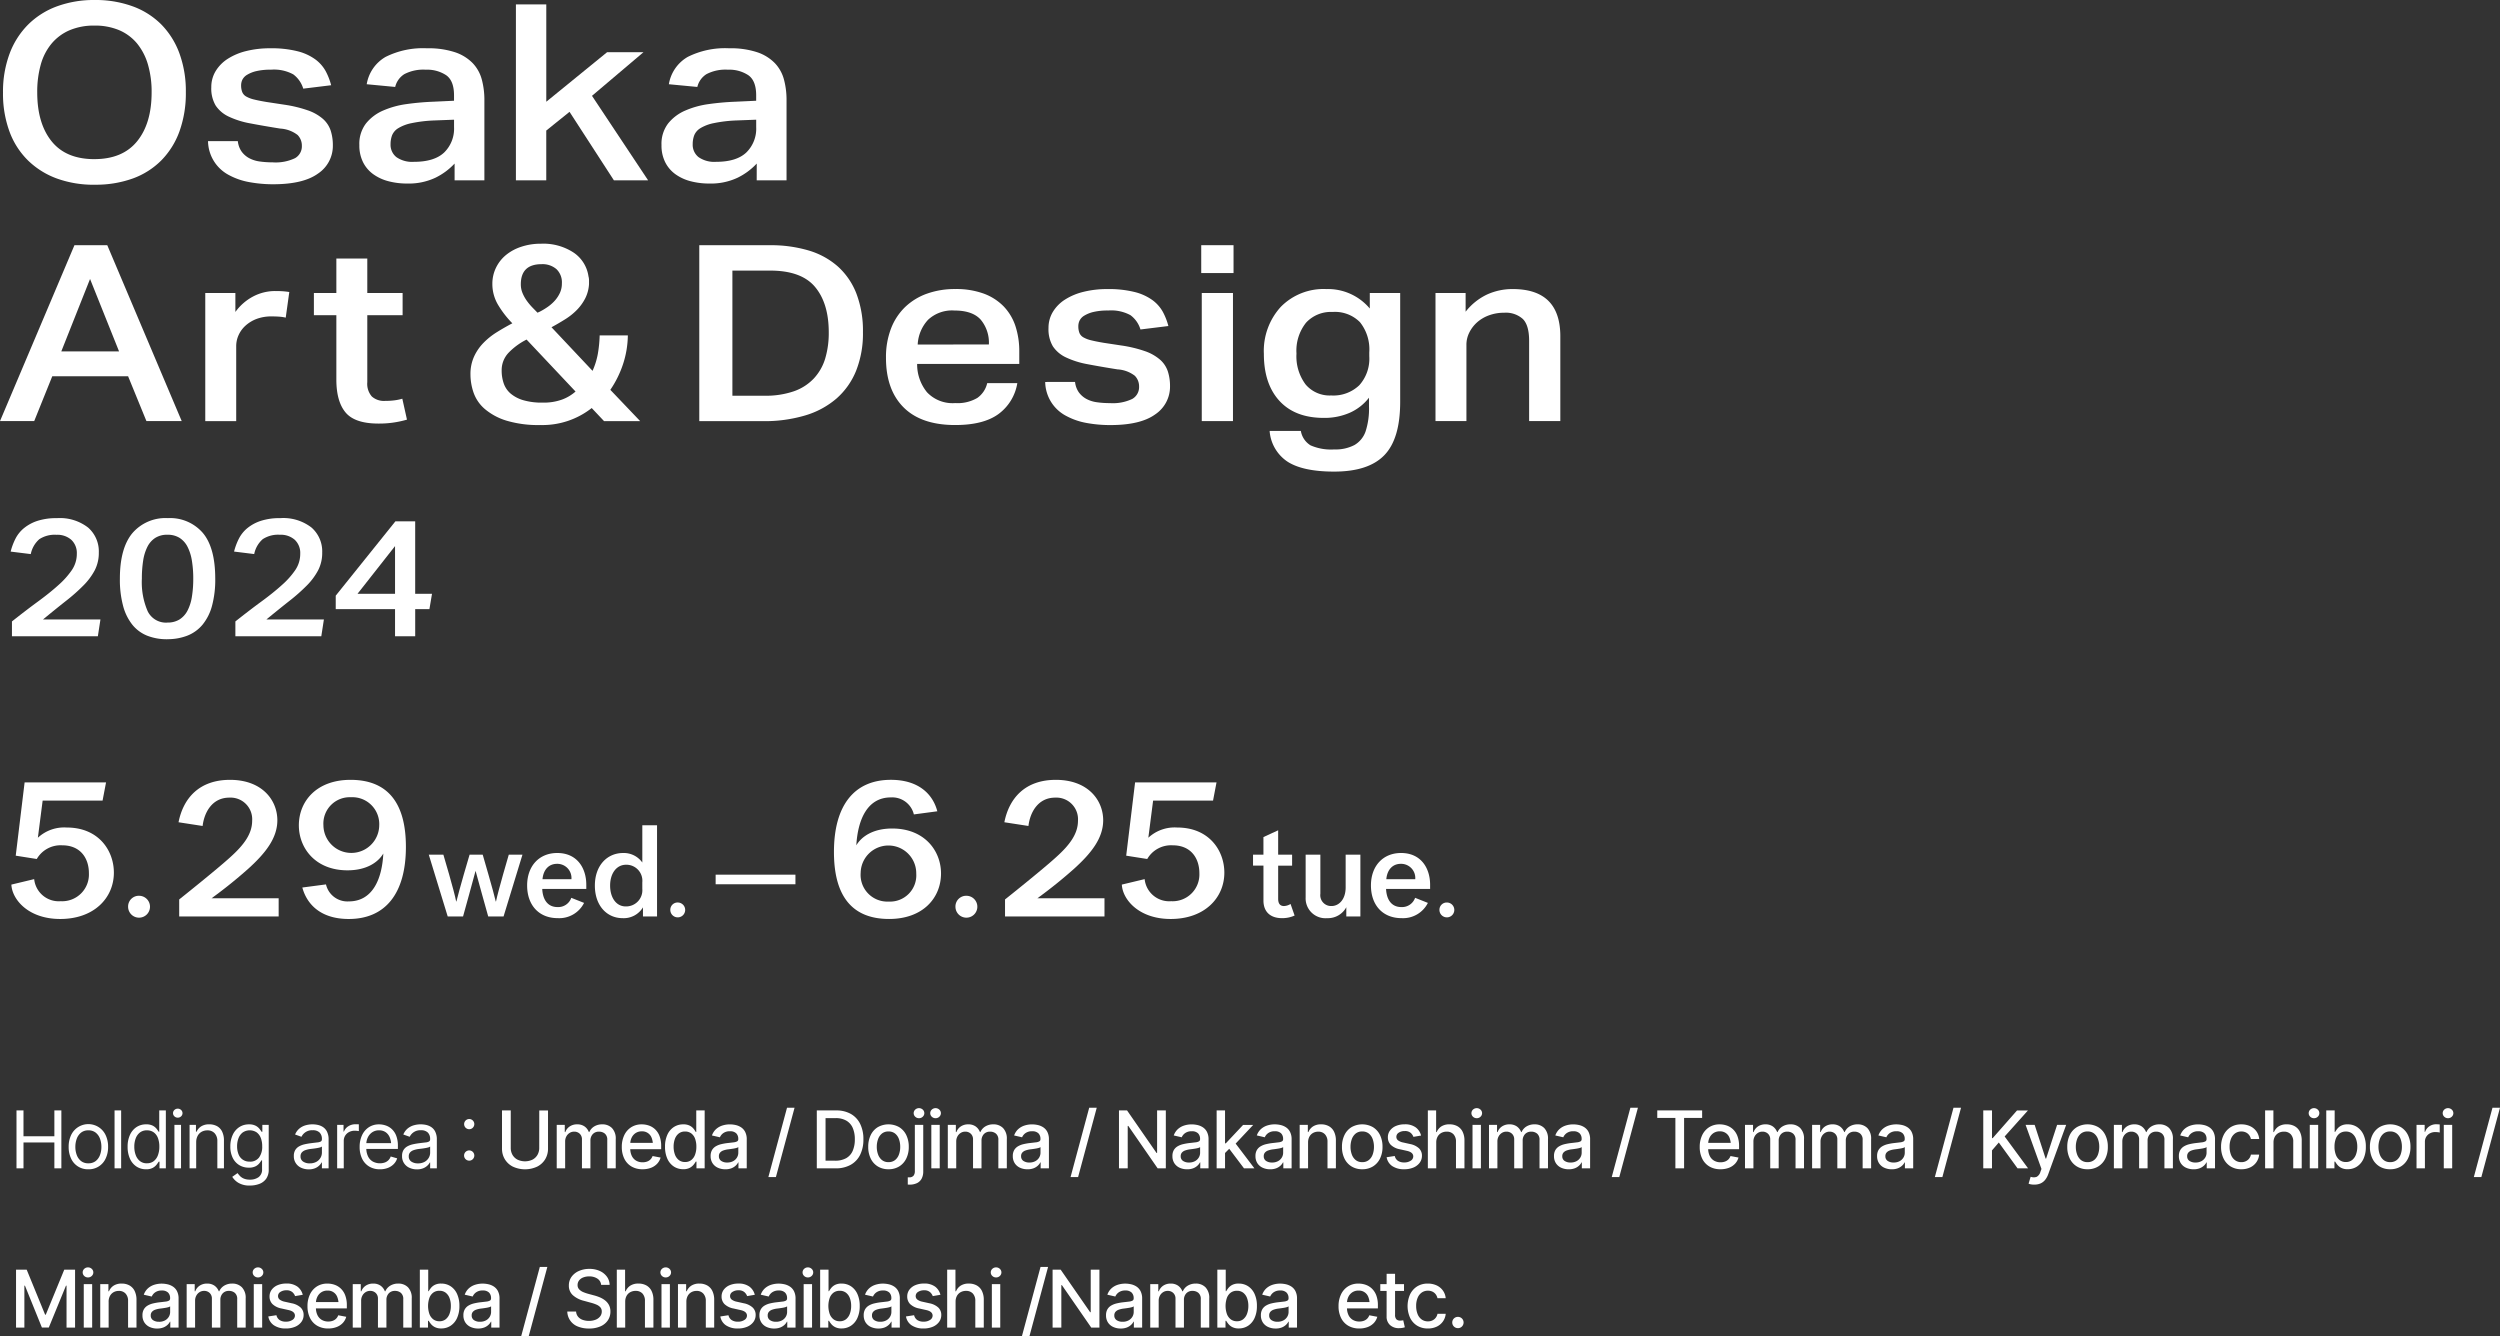
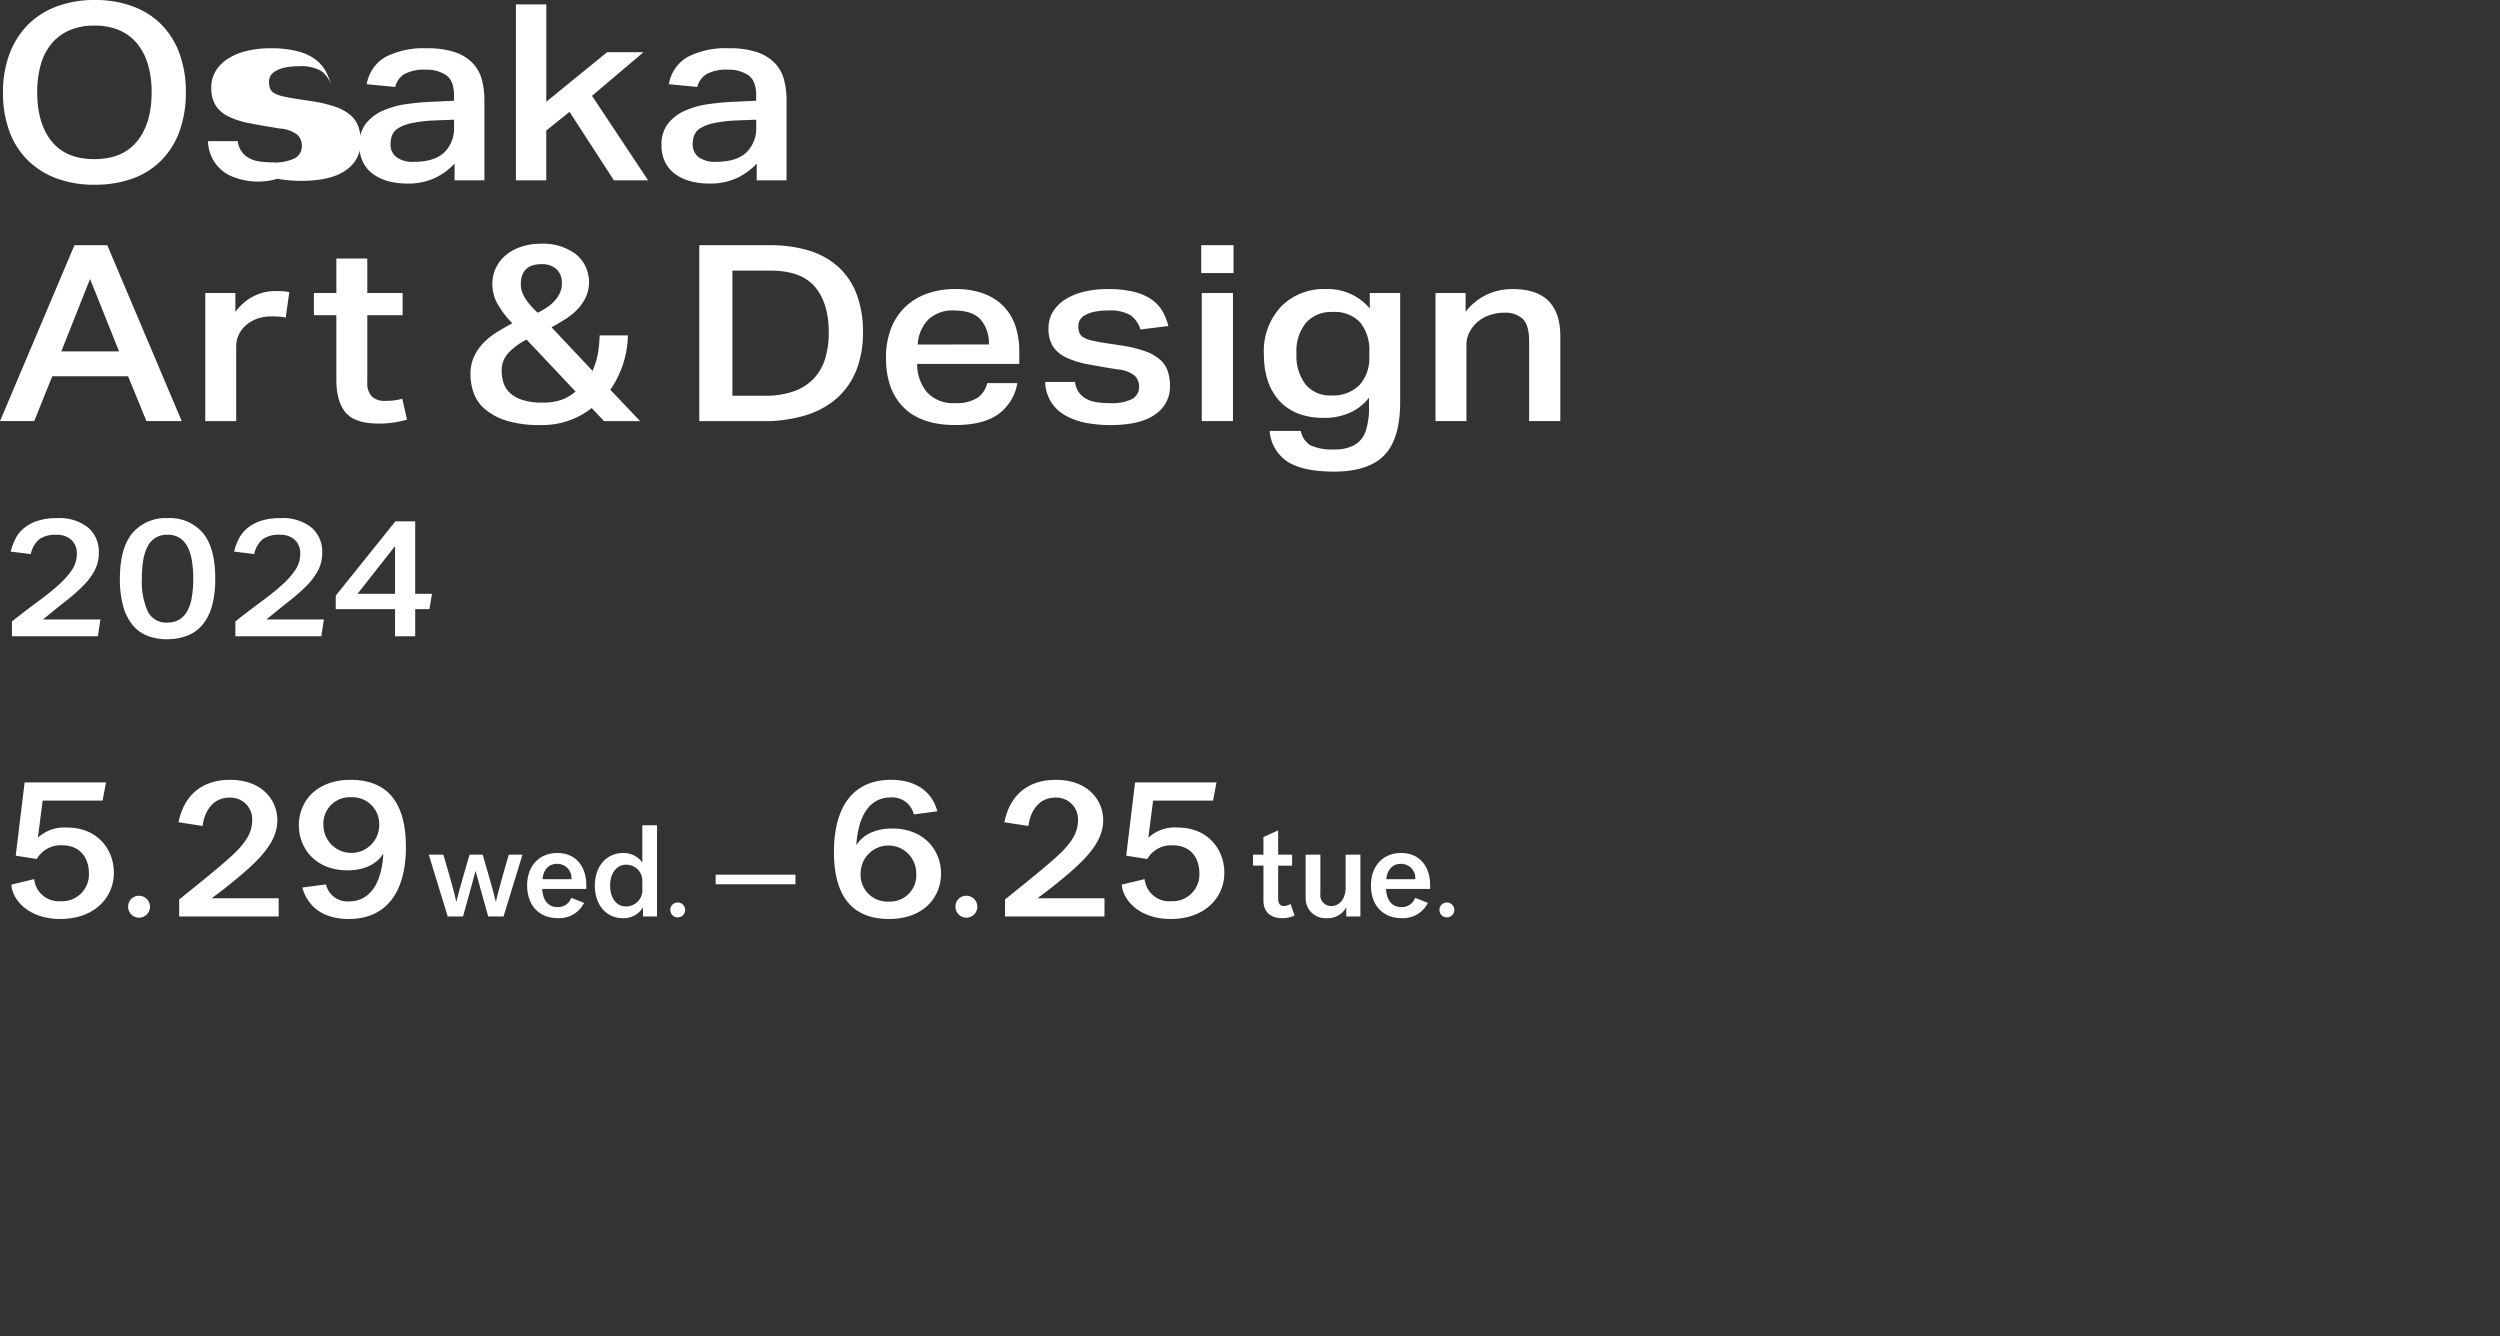
<svg xmlns="http://www.w3.org/2000/svg" width="439.603" height="234.976" viewBox="0 0 439.603 234.976">
  <rect x="0" y="0" width="439.603" height="234.976" fill="#333333" stroke="none" />
  <defs>
    <clipPath id="clip-path">
      <rect width="439.603" height="234.976" fill="none" />
    </clipPath>
    <clipPath id="clip-path-2">
      <rect id="長方形_235" data-name="長方形 235" width="253.823" height="24.467" transform="translate(0 0)" fill="#fff" />
    </clipPath>
    <clipPath id="clip-path-3">
      <rect id="長方形_309" data-name="長方形 309" width="274.367" height="112.404" fill="none" />
    </clipPath>
  </defs>
  <g id="title_main" clip-path="url(#clip-path)">
    <g id="title_main-2" data-name="title_main" transform="translate(-53 -497.555)">
      <g id="グループ_387" data-name="グループ 387">
        <g id="date" transform="translate(55 642.018)">
          <g id="グループ_324" data-name="グループ 324" transform="translate(0 -7.333)" clip-path="url(#clip-path-2)">
            <path id="パス_541" data-name="パス 541" d="M4.01,17.474a4.339,4.339,0,0,0,4.658,3.883,4.707,4.707,0,0,0,4.964-4.947c0-2.475-1.374-4.881-4.7-4.881a4.836,4.836,0,0,0-4.466,2.406l-3.7-.584L2.329.464H16.648l-.611,3.2H5.5l-.84,6.531A6.81,6.81,0,0,1,9.737,8.4c5.613,0,8.287,4.055,8.287,7.938,0,4.433-3.476,8.144-9.432,8.144C2.941,24.484.115,21.014,0,18.436Z" transform="translate(0 -0.018)" fill="#fff" />
            <path id="パス_542" data-name="パス 542" d="M23.309,21.165a1.925,1.925,0,1,1-2,1.924,1.887,1.887,0,0,1,2-1.924" transform="translate(-0.783 -0.779)" fill="#fff" />
            <path id="パス_543" data-name="パス 543" d="M30.632,21.031s6.606-5.258,9.011-7.457c2.33-2.1,3.819-4.054,3.819-6.392a3.806,3.806,0,0,0-4.01-4.055c-3.054,0-4.428,2.646-4.7,4.984l-4.237-.653C31.358,3.2,34.184,0,39.567,0c5.652,0,8.325,3.574,8.325,7.113,0,3.2-2.177,5.842-5.041,8.453a82.647,82.647,0,0,1-6.53,5.257h11.8v3.2H30.632Z" transform="translate(-1.122 -0.001)" fill="#fff" />
            <path id="パス_544" data-name="パス 544" d="M67.334,12.955c-.916,1.547-2.941,2.955-6.3,2.955-5.689,0-8.553-3.952-8.553-7.9C52.48,3.711,55.649,0,61.568,0c6.339,0,9.737,3.814,9.737,11.787,0,8.213-3.628,12.68-10.043,12.68-5.078,0-7.408-2.714-8.171-5.533l4.161-.549a3.868,3.868,0,0,0,4.01,2.99c4.162,0,5.842-3.884,6.071-8.42M66.609,8.11a4.731,4.731,0,0,0-4.963-5.052A4.639,4.639,0,0,0,56.8,7.973a4.908,4.908,0,0,0,9.813.138" transform="translate(-1.93 -0.001)" fill="#fff" />
            <path id="パス_545" data-name="パス 545" d="M85.683,13.661s1.971,6.737,2.292,8.226h.046c.343-1.764,2.245-8.226,2.245-8.226h2.406L89.35,24.522h-2.7s-2.062-7.355-2.223-8.02c-.16.665-2.2,8.02-2.2,8.02h-2.7L76.2,13.661h2.567s1.948,6.531,2.245,8.226h.046c.366-1.581,2.292-8.226,2.316-8.226Z" transform="translate(-2.802 -0.503)" fill="#fff" />
            <path id="パス_546" data-name="パス 546" d="M104.167,22.128a4.883,4.883,0,0,1-4.629,2.682c-3.322,0-5.384-2.292-5.384-5.751,0-3.414,2.108-5.705,5.293-5.705,3.484,0,5.11,2.634,5.11,5.59v.734H96.812c.068,1.627.779,3.185,2.7,3.185a2.433,2.433,0,0,0,2.406-1.628Zm-7.31-4.17h5.087a2.494,2.494,0,0,0-2.52-2.7c-1.535,0-2.428,1.122-2.567,2.7" transform="translate(-3.462 -0.492)" fill="#fff" />
            <path id="パス_547" data-name="パス 547" d="M114.863,14.839V8.285h2.589v16.04h-2.475v-1.6a3.941,3.941,0,0,1-3.576,1.9c-2.773,0-4.881-2.2-4.881-5.728s2.154-5.729,4.972-5.729a3.987,3.987,0,0,1,3.369,1.673m0,3.483a2.815,2.815,0,0,0-2.842-3.094c-1.742,0-2.818,1.582-2.818,3.667,0,2.108,1.055,3.665,2.75,3.665a2.851,2.851,0,0,0,2.911-3.093Z" transform="translate(-3.917 -0.305)" fill="#fff" />
            <path id="パス_548" data-name="パス 548" d="M121.643,22.392a1.307,1.307,0,1,1-1.351,1.306,1.276,1.276,0,0,1,1.351-1.306" transform="translate(-4.424 -0.824)" fill="#fff" />
            <rect id="長方形_234" data-name="長方形 234" width="14.032" height="1.688" transform="translate(123.839 16.673)" fill="#fff" />
            <path id="パス_549" data-name="パス 549" d="M154.1,11.512c.916-1.547,2.941-2.955,6.3-2.955,5.727,0,8.592,3.952,8.592,7.9,0,4.3-3.17,8.007-9.127,8.007-6.339,0-9.7-3.814-9.7-11.787,0-8.213,3.59-12.68,10.005-12.68,5.078,0,7.445,2.714,8.171,5.532l-4.124.55a3.915,3.915,0,0,0-4.047-2.99c-4.125,0-5.805,3.884-6.072,8.42m.764,4.845a4.7,4.7,0,0,0,4.926,5.051,4.617,4.617,0,0,0,4.849-4.913,4.888,4.888,0,0,0-9.775-.138" transform="translate(-5.522 -0.001)" fill="#fff" />
            <path id="パス_550" data-name="パス 550" d="M174.345,21.165a1.925,1.925,0,1,1-2,1.924,1.887,1.887,0,0,1,2-1.924" transform="translate(-6.338 -0.779)" fill="#fff" />
            <path id="パス_551" data-name="パス 551" d="M181.391,21.031S188,15.773,190.4,13.574c2.33-2.1,3.819-4.054,3.819-6.392a3.806,3.806,0,0,0-4.009-4.055c-3.054,0-4.429,2.646-4.7,4.984l-4.237-.653C182.117,3.2,184.943,0,190.326,0c5.652,0,8.325,3.574,8.325,7.113,0,3.2-2.177,5.842-5.041,8.453a82.646,82.646,0,0,1-6.53,5.257h11.8v3.2H181.391Z" transform="translate(-6.666 -0.001)" fill="#fff" />
            <path id="パス_552" data-name="パス 552" d="M206.731,17.474a4.339,4.339,0,0,0,4.658,3.883,4.707,4.707,0,0,0,4.964-4.947c0-2.475-1.374-4.881-4.7-4.881a4.835,4.835,0,0,0-4.466,2.406l-3.7-.584L205.05.464h14.32l-.611,3.2H208.22l-.84,6.531A6.81,6.81,0,0,1,212.459,8.4c5.613,0,8.286,4.055,8.286,7.938,0,4.433-3.475,8.144-9.432,8.144-5.651,0-8.477-3.471-8.592-6.048Z" transform="translate(-7.455 -0.018)" fill="#fff" />
            <path id="パス_553" data-name="パス 553" d="M233.98,24.2a5.251,5.251,0,0,1-2.223.458c-2.016,0-3.254-1.1-3.254-3.094V15.423H226.67V13.5H228.5V10.4l2.589-1.192V13.5h2.452v1.926h-2.452v5.82c0,.939.413,1.283,1.032,1.283a2.347,2.347,0,0,0,1.146-.367Z" transform="translate(-8.336 -0.339)" fill="#fff" />
            <path id="パス_554" data-name="パス 554" d="M245.9,24.522h-2.475V22.9a3.669,3.669,0,0,1-3.368,1.925,3.486,3.486,0,0,1-3.782-3.645V13.661h2.589v6.874a1.9,1.9,0,0,0,1.971,2.155c1.261,0,2.475-1.123,2.475-3.277V13.661H245.9Z" transform="translate(-8.689 -0.503)" fill="#fff" />
            <path id="パス_555" data-name="パス 555" d="M258.209,22.128a4.883,4.883,0,0,1-4.629,2.682c-3.322,0-5.384-2.292-5.384-5.751,0-3.414,2.109-5.705,5.293-5.705,3.484,0,5.11,2.634,5.11,5.59v.734h-7.744c.068,1.627.779,3.185,2.7,3.185a2.433,2.433,0,0,0,2.406-1.628Zm-7.31-4.17h5.087a2.494,2.494,0,0,0-2.52-2.7c-1.535,0-2.428,1.122-2.567,2.7" transform="translate(-9.127 -0.492)" fill="#fff" />
            <path id="パス_556" data-name="パス 556" d="M262.056,22.392A1.307,1.307,0,1,1,260.7,23.7a1.276,1.276,0,0,1,1.351-1.306" transform="translate(-9.587 -0.824)" fill="#fff" />
          </g>
        </g>
        <g id="グループ_385" data-name="グループ 385" transform="translate(534 560.713)">
          <g id="グループ_384" data-name="グループ 384" transform="translate(-481 -63.158)" clip-path="url(#clip-path-3)">
            <path id="パス_641" data-name="パス 641" d="M16.532,32.485a18.967,18.967,0,0,1-6.665-1.1A14.268,14.268,0,0,1,4.79,28.2a13.79,13.79,0,0,1-3.25-5.088A19.28,19.28,0,0,1,.409,16.287,19.1,19.1,0,0,1,1.565,9.442,14.288,14.288,0,0,1,4.837,4.311,14.051,14.051,0,0,1,9.939,1.1,18.877,18.877,0,0,1,16.532,0a19.041,19.041,0,0,1,6.643,1.1,13.752,13.752,0,0,1,5.052,3.184,14.189,14.189,0,0,1,3.2,5.09A19.306,19.306,0,0,1,32.559,16.2a19.789,19.789,0,0,1-1.108,6.862,14.111,14.111,0,0,1-3.176,5.112,13.632,13.632,0,0,1-5.031,3.206,19.113,19.113,0,0,1-6.713,1.1m-.048-4.5q4.958,0,7.509-3.141t2.549-8.6a17.094,17.094,0,0,0-.649-4.9,10.452,10.452,0,0,0-1.9-3.68,8.351,8.351,0,0,0-3.128-2.34A10.869,10.869,0,0,0,16.484,4.5a10.869,10.869,0,0,0-4.381.823,8.522,8.522,0,0,0-3.15,2.34,9.892,9.892,0,0,0-1.9,3.68,17.594,17.594,0,0,0-.626,4.9q0,5.458,2.527,8.6t7.531,3.141" transform="translate(0.12 0)" fill="#fff" />
-             <path id="パス_642" data-name="パス 642" d="M33.542,22.9a3.87,3.87,0,0,0,.673,1.841,4.011,4.011,0,0,0,1.324,1.149,5.48,5.48,0,0,0,1.854.584,15.968,15.968,0,0,0,2.262.151,7.912,7.912,0,0,0,3.945-.735,2.387,2.387,0,0,0,1.2-2.166,2.652,2.652,0,0,0-.745-1.907A5.514,5.514,0,0,0,41,20.688c-1.992-.318-3.737-.62-5.245-.91a15.017,15.017,0,0,1-3.8-1.19,5.622,5.622,0,0,1-2.31-1.949,5.889,5.889,0,0,1-.769-3.228,5.389,5.389,0,0,1,.769-2.836,6.7,6.7,0,0,1,2.143-2.166,10.8,10.8,0,0,1,3.272-1.365,17.161,17.161,0,0,1,4.163-.476,18.75,18.75,0,0,1,4.812.521,9.009,9.009,0,0,1,3.127,1.428,6.435,6.435,0,0,1,1.83,2.079,11.3,11.3,0,0,1,.96,2.47l-4.908.6a4.874,4.874,0,0,0-1.755-2.512,7.081,7.081,0,0,0-3.923-.823,10.8,10.8,0,0,0-2.6.26,5.532,5.532,0,0,0-1.613.65,2.148,2.148,0,0,0-.818.866,2.3,2.3,0,0,0-.216.954,3.221,3.221,0,0,0,.2,1.212,1.6,1.6,0,0,0,.7.779,5.125,5.125,0,0,0,1.371.52q.869.217,2.165.433l3.129.477a22.28,22.28,0,0,1,4.163,1,8.068,8.068,0,0,1,2.649,1.494,4.757,4.757,0,0,1,1.37,2.057,8.3,8.3,0,0,1,.384,2.6,5.842,5.842,0,0,1-2.6,4.96q-2.6,1.885-7.891,1.885a22.9,22.9,0,0,1-4.163-.368A11.951,11.951,0,0,1,32,28.875,6.858,6.858,0,0,1,28.3,22.9Z" transform="translate(8.279 1.922)" fill="#fff" />
+             <path id="パス_642" data-name="パス 642" d="M33.542,22.9a3.87,3.87,0,0,0,.673,1.841,4.011,4.011,0,0,0,1.324,1.149,5.48,5.48,0,0,0,1.854.584,15.968,15.968,0,0,0,2.262.151,7.912,7.912,0,0,0,3.945-.735,2.387,2.387,0,0,0,1.2-2.166,2.652,2.652,0,0,0-.745-1.907A5.514,5.514,0,0,0,41,20.688c-1.992-.318-3.737-.62-5.245-.91a15.017,15.017,0,0,1-3.8-1.19,5.622,5.622,0,0,1-2.31-1.949,5.889,5.889,0,0,1-.769-3.228,5.389,5.389,0,0,1,.769-2.836,6.7,6.7,0,0,1,2.143-2.166,10.8,10.8,0,0,1,3.272-1.365,17.161,17.161,0,0,1,4.163-.476,18.75,18.75,0,0,1,4.812.521,9.009,9.009,0,0,1,3.127,1.428,6.435,6.435,0,0,1,1.83,2.079,11.3,11.3,0,0,1,.96,2.47a4.874,4.874,0,0,0-1.755-2.512,7.081,7.081,0,0,0-3.923-.823,10.8,10.8,0,0,0-2.6.26,5.532,5.532,0,0,0-1.613.65,2.148,2.148,0,0,0-.818.866,2.3,2.3,0,0,0-.216.954,3.221,3.221,0,0,0,.2,1.212,1.6,1.6,0,0,0,.7.779,5.125,5.125,0,0,0,1.371.52q.869.217,2.165.433l3.129.477a22.28,22.28,0,0,1,4.163,1,8.068,8.068,0,0,1,2.649,1.494,4.757,4.757,0,0,1,1.37,2.057,8.3,8.3,0,0,1,.384,2.6,5.842,5.842,0,0,1-2.6,4.96q-2.6,1.885-7.891,1.885a22.9,22.9,0,0,1-4.163-.368A11.951,11.951,0,0,1,32,28.875,6.858,6.858,0,0,1,28.3,22.9Z" transform="translate(8.279 1.922)" fill="#fff" />
            <path id="パス_643" data-name="パス 643" d="M65.632,26.838a11.462,11.462,0,0,1-3.416,2.514,11.034,11.034,0,0,1-4.908,1,12.851,12.851,0,0,1-3.322-.411A8,8,0,0,1,51.315,28.7a5.813,5.813,0,0,1-1.78-2.1,6.55,6.55,0,0,1-.65-3.01,5.9,5.9,0,0,1,1.156-3.79,7.814,7.814,0,0,1,3.008-2.275,15.525,15.525,0,0,1,4.162-1.148,45.7,45.7,0,0,1,4.621-.411l3.7-.173v-.953q0-2.555-1.371-3.53a6.054,6.054,0,0,0-3.584-.975,7.2,7.2,0,0,0-3.78.779,3.654,3.654,0,0,0-1.611,2.252l-5.006-.476A6.811,6.811,0,0,1,53.5,8.084a14.664,14.664,0,0,1,7.267-1.515,14.91,14.91,0,0,1,4.934.693,7.791,7.791,0,0,1,3.1,1.905,6.66,6.66,0,0,1,1.612,2.88,13.814,13.814,0,0,1,.458,3.661V29.786H65.632ZM62.024,19.26a23.99,23.99,0,0,0-3.971.476,7.22,7.22,0,0,0-2.334.888,2.631,2.631,0,0,0-1.083,1.256,4.38,4.38,0,0,0-.264,1.538,2.762,2.762,0,0,0,1.034,2.294,4.829,4.829,0,0,0,3.056.823q3.608,0,5.342-1.647a5.856,5.856,0,0,0,1.732-4.461v-1.3Z" transform="translate(14.304 1.922)" fill="#fff" />
            <path id="パス_644" data-name="パス 644" d="M75.524.6V17.712L86.209,9.007h6.4l-9.048,7.666L93.428,31.53H87.411l-7.8-12.042-4.091,3.291V31.53H70.182V.6Z" transform="translate(20.536 0.177)" fill="#fff" />
            <path id="パス_645" data-name="パス 645" d="M106.735,26.838a11.462,11.462,0,0,1-3.416,2.514,11.034,11.034,0,0,1-4.908,1,12.851,12.851,0,0,1-3.322-.411A8,8,0,0,1,92.418,28.7a5.813,5.813,0,0,1-1.78-2.1,6.55,6.55,0,0,1-.65-3.01,5.9,5.9,0,0,1,1.156-3.79,7.814,7.814,0,0,1,3.008-2.275,15.525,15.525,0,0,1,4.162-1.148,45.7,45.7,0,0,1,4.621-.411l3.7-.173v-.953q0-2.555-1.371-3.53a6.054,6.054,0,0,0-3.584-.975,7.2,7.2,0,0,0-3.78.779,3.654,3.654,0,0,0-1.611,2.252l-5.006-.476a6.811,6.811,0,0,1,3.321-4.808,14.664,14.664,0,0,1,7.267-1.515,14.91,14.91,0,0,1,4.934.693,7.791,7.791,0,0,1,3.1,1.905,6.659,6.659,0,0,1,1.612,2.88,13.813,13.813,0,0,1,.458,3.661V29.786h-5.247Zm-3.608-7.579a23.99,23.99,0,0,0-3.971.476,7.22,7.22,0,0,0-2.334.888,2.631,2.631,0,0,0-1.083,1.256,4.38,4.38,0,0,0-.264,1.538,2.763,2.763,0,0,0,1.034,2.294,4.829,4.829,0,0,0,3.056.823q3.608,0,5.342-1.647a5.856,5.856,0,0,0,1.732-4.461v-1.3Z" transform="translate(26.331 1.922)" fill="#fff" />
            <path id="パス_646" data-name="パス 646" d="M13.09,33.359h5.774l13.09,30.926H25.747L22.524,56.4H9.192L6.014,64.285H0Zm7.845,18.669-5.1-12.736L10.78,52.028Z" transform="translate(0 9.761)" fill="#fff" />
            <path id="パス_647" data-name="パス 647" d="M33.219,39.937v3.335a9.039,9.039,0,0,1,3.127-2.727,8.328,8.328,0,0,1,3.9-.954c.544,0,1,.016,1.37.044s.73.071,1.082.129l-.626,4.506a6.66,6.66,0,0,0-1.154-.174c-.419-.028-.851-.043-1.3-.043a7.344,7.344,0,0,0-2.7.454A6.189,6.189,0,0,0,34.974,45.7a5.021,5.021,0,0,0-1.2,1.667,4.633,4.633,0,0,0-.41,1.885v13.21H27.924V39.937Z" transform="translate(8.171 11.585)" fill="#fff" />
            <path id="パス_648" data-name="パス 648" d="M42.7,45.13v-3.9H46.65V35.168H52.09v6.064H58.3v3.9H52.09V56.912a3.4,3.4,0,0,0,.794,2.513,3.2,3.2,0,0,0,2.334.779,13.475,13.475,0,0,0,1.564-.087,8.524,8.524,0,0,0,1.467-.3l.818,3.681a17.362,17.362,0,0,1-5,.693q-4.14,0-5.775-1.927T46.65,56.479V45.13Z" transform="translate(12.495 10.29)" fill="#fff" />
            <path id="パス_649" data-name="パス 649" d="M85.321,62.049a14.007,14.007,0,0,1-9.048,2.987,19.369,19.369,0,0,1-5.968-.778,10.7,10.7,0,0,1-3.777-2.037,6.722,6.722,0,0,1-1.974-2.859A9.9,9.9,0,0,1,64,56.115a7.35,7.35,0,0,1,.626-3.1,8.551,8.551,0,0,1,1.661-2.425,12.436,12.436,0,0,1,2.359-1.885q1.32-.822,2.718-1.559a17.108,17.108,0,0,1-2.407-3.075,7.15,7.15,0,0,1-1.106-3.855,6.424,6.424,0,0,1,.626-2.817,6.656,6.656,0,0,1,1.732-2.23,8.276,8.276,0,0,1,2.7-1.472,10.676,10.676,0,0,1,3.463-.542,9.687,9.687,0,0,1,5.8,1.581,6.048,6.048,0,0,1,2.575,4.136,2.559,2.559,0,0,1,.1.693v.693a6.392,6.392,0,0,1-.672,2.512A8.34,8.34,0,0,1,82.7,44.81a11.155,11.155,0,0,1-2.071,1.645q-1.177.737-2.38,1.386l7.218,7.666a12.959,12.959,0,0,0,.938-3.032,22.434,22.434,0,0,0,.313-3.2h4.956a16.8,16.8,0,0,1-.866,5.111,17.968,17.968,0,0,1-2.214,4.461l5.247,5.5H87.488ZM73.867,50.007a11.8,11.8,0,0,0-3.08,2.231,4.427,4.427,0,0,0-1.3,3.226,6.82,6.82,0,0,0,.362,2.252,4.113,4.113,0,0,0,1.2,1.776,6.1,6.1,0,0,0,2.214,1.17,11.57,11.57,0,0,0,3.441.433,9.461,9.461,0,0,0,3.416-.542,7.533,7.533,0,0,0,2.358-1.408Zm2.31-4.9a11.516,11.516,0,0,0,1.468-.888,7.1,7.1,0,0,0,1.227-1.1,5.622,5.622,0,0,0,.867-1.343,3.931,3.931,0,0,0,.336-1.647,3.2,3.2,0,0,0-.963-2.512,3.746,3.746,0,0,0-2.6-.866q-3.659,0-3.657,3.551a3.956,3.956,0,0,0,.312,1.56,6.8,6.8,0,0,0,.77,1.364,10.5,10.5,0,0,0,.963,1.149c.335.345.633.649.889.909Z" transform="translate(18.727 9.702)" fill="#fff" />
            <path id="パス_650" data-name="パス 650" d="M107.543,33.358a23.3,23.3,0,0,1,6.834.932,13.513,13.513,0,0,1,5.151,2.837,12.467,12.467,0,0,1,3.248,4.787,18.4,18.4,0,0,1,1.131,6.734,17.7,17.7,0,0,1-1.2,6.78,12.9,12.9,0,0,1-3.465,4.9,14.931,14.931,0,0,1-5.51,2.967,24.994,24.994,0,0,1-7.338,1H95.128V33.358Zm-.962,26.466a15.143,15.143,0,0,0,5.173-.781,8.807,8.807,0,0,0,3.515-2.252,8.9,8.9,0,0,0,2-3.508,15.633,15.633,0,0,0,.626-4.591q0-5.111-2.406-7.991t-7.9-2.88h-6.639v22Z" transform="translate(27.835 9.761)" fill="#fff" />
            <path id="パス_651" data-name="パス 651" d="M143.62,55.87a8.4,8.4,0,0,1-3.319,5.435q-2.647,1.927-7.6,1.927-5.968,0-9.073-3.1t-3.1-8.728a13.925,13.925,0,0,1,.891-5.156,10.462,10.462,0,0,1,2.5-3.789,10.754,10.754,0,0,1,3.851-2.34,14.543,14.543,0,0,1,4.933-.8,14.157,14.157,0,0,1,5.006.8,9.442,9.442,0,0,1,3.512,2.252,9.117,9.117,0,0,1,2.071,3.465,14.133,14.133,0,0,1,.673,4.484v2.165H126.006a7.767,7.767,0,0,0,1.733,4.982,6.179,6.179,0,0,0,4.957,1.905,6.82,6.82,0,0,0,3.9-.91,4.366,4.366,0,0,0,1.731-2.6Zm-5-6.8a6.3,6.3,0,0,0-1.444-4.375q-1.444-1.6-4.62-1.6a6.173,6.173,0,0,0-4.621,1.624,6.87,6.87,0,0,0-1.83,4.354Z" transform="translate(35.265 11.506)" fill="#fff" />
            <path id="パス_652" data-name="パス 652" d="M147.434,55.653a3.875,3.875,0,0,0,.673,1.842,4.059,4.059,0,0,0,1.324,1.148,5.469,5.469,0,0,0,1.854.584,15.818,15.818,0,0,0,2.262.151,7.915,7.915,0,0,0,3.946-.735,2.387,2.387,0,0,0,1.2-2.166,2.65,2.65,0,0,0-.746-1.905,5.518,5.518,0,0,0-3.057-1.127q-2.984-.475-5.245-.909a15.082,15.082,0,0,1-3.8-1.192,5.6,5.6,0,0,1-2.31-1.949,5.9,5.9,0,0,1-.769-3.226,5.4,5.4,0,0,1,.769-2.837,6.7,6.7,0,0,1,2.143-2.165,10.818,10.818,0,0,1,3.273-1.365,17.08,17.08,0,0,1,4.163-.477,18.8,18.8,0,0,1,4.811.521,9.086,9.086,0,0,1,3.128,1.428,6.441,6.441,0,0,1,1.829,2.079,11.24,11.24,0,0,1,.963,2.47l-4.911.606a4.848,4.848,0,0,0-1.755-2.513,7.078,7.078,0,0,0-3.922-.822,10.793,10.793,0,0,0-2.6.259,5.558,5.558,0,0,0-1.612.65,2.121,2.121,0,0,0-.818.866,2.285,2.285,0,0,0-.217.954,3.242,3.242,0,0,0,.193,1.212,1.608,1.608,0,0,0,.7.781,5.066,5.066,0,0,0,1.37.518q.869.217,2.166.434l3.128.476a22.408,22.408,0,0,1,4.164,1,8.049,8.049,0,0,1,2.646,1.494,4.723,4.723,0,0,1,1.371,2.058,8.3,8.3,0,0,1,.385,2.6,5.847,5.847,0,0,1-2.6,4.96q-2.6,1.885-7.893,1.883a22.92,22.92,0,0,1-4.163-.367,11.976,11.976,0,0,1-3.586-1.234,6.854,6.854,0,0,1-3.706-5.978Z" transform="translate(41.605 11.506)" fill="#fff" />
            <path id="パス_653" data-name="パス 653" d="M169.091,38.254h-5.68v-4.9h5.68Zm-.1,26.031h-5.486V41.761h5.486Z" transform="translate(47.815 9.761)" fill="#fff" />
            <path id="パス_654" data-name="パス 654" d="M178.435,64.273a3.68,3.68,0,0,0,1.708,2.534,8.957,8.957,0,0,0,4.162.715,7.085,7.085,0,0,0,3.561-.778,4.45,4.45,0,0,0,1.949-2.384,12.943,12.943,0,0,0,.6-4.418V58.425a8.733,8.733,0,0,1-3.368,2.643,11.034,11.034,0,0,1-4.573.909q-5.053,0-7.8-2.987t-2.744-8.274a11.467,11.467,0,0,1,2.985-8.273,10.54,10.54,0,0,1,7.99-3.119,9.607,9.607,0,0,1,7.652,3.422V40.017H195.9V59.162q0,6.5-2.791,9.378t-8.809,2.88q-5.437,0-8.156-1.71a7.1,7.1,0,0,1-3.2-5.437Zm12.03-13.817a7.644,7.644,0,0,0-1.636-5.306,6.178,6.178,0,0,0-4.811-1.8,5.939,5.939,0,0,0-4.669,1.885,7.891,7.891,0,0,0-1.684,5.435,8.237,8.237,0,0,0,1.612,5.437,5.546,5.546,0,0,0,4.5,1.927,6.593,6.593,0,0,0,4.934-1.8,6.985,6.985,0,0,0,1.755-5.09Z" transform="translate(50.31 11.506)" fill="#fff" />
            <path id="パス_655" data-name="パス 655" d="M200.576,40.016v3.292a10.472,10.472,0,0,1,3.778-3.032,10.741,10.741,0,0,1,4.5-.953q8.378,0,8.375,8.315v14.9h-5.486V48.419q0-2.728-1.106-3.834a4.453,4.453,0,0,0-3.273-1.1,7.607,7.607,0,0,0-2.671.455,6.452,6.452,0,0,0-2.1,1.234,5.977,5.977,0,0,0-1.37,1.8,4.75,4.75,0,0,0-.505,2.143V62.54h-5.439V40.016Z" transform="translate(57.14 11.506)" fill="#fff" />
            <path id="パス_656" data-name="パス 656" d="M1.677,88.649q2.468-1.958,4.567-3.494t3.606-2.9A14.229,14.229,0,0,0,12.223,79.6a5.061,5.061,0,0,0,.861-2.851,3.177,3.177,0,0,0-.958-2.443,3.69,3.69,0,0,0-2.616-.891,4.92,4.92,0,0,0-3.022.774,4.7,4.7,0,0,0-1.5,2.618L1.45,76.367a10.861,10.861,0,0,1,.83-2.237,5.858,5.858,0,0,1,1.494-1.873A7.364,7.364,0,0,1,6.146,70.97a10.674,10.674,0,0,1,3.428-.482,8.083,8.083,0,0,1,5.491,1.653,5.559,5.559,0,0,1,1.886,4.4,6.65,6.65,0,0,1-.7,3.085A11.214,11.214,0,0,1,14.27,82.3a31.686,31.686,0,0,1-3.087,2.734Q9.38,86.455,7.139,88.3h10.1l-.455,2.954H1.677v-2.6Z" transform="translate(0.424 20.625)" fill="#fff" />
            <path id="パス_657" data-name="パス 657" d="M24.627,91.779a9.4,9.4,0,0,1-3.494-.614,6.427,6.427,0,0,1-2.616-1.916,8.983,8.983,0,0,1-1.64-3.319,17.834,17.834,0,0,1-.569-4.8q0-5.351,2.194-8a7.666,7.666,0,0,1,6.256-2.647,7.588,7.588,0,0,1,6.124,2.588q2.193,2.588,2.195,8.057a17.673,17.673,0,0,1-.57,4.783,8.84,8.84,0,0,1-1.657,3.3,6.6,6.6,0,0,1-2.664,1.93,9.525,9.525,0,0,1-3.559.629m.032-2.925a3.92,3.92,0,0,0,2.128-.54,4.029,4.029,0,0,0,1.4-1.534,7.941,7.941,0,0,0,.779-2.428,19.277,19.277,0,0,0,.244-3.219,19.03,19.03,0,0,0-.244-3.186,8.1,8.1,0,0,0-.779-2.443,3.994,3.994,0,0,0-1.4-1.55,3.92,3.92,0,0,0-2.128-.54,3.846,3.846,0,0,0-2.128.555,3.982,3.982,0,0,0-1.382,1.564,8.094,8.094,0,0,0-.747,2.428,20.216,20.216,0,0,0-.228,3.173A12.841,12.841,0,0,0,21.2,86.865a3.583,3.583,0,0,0,3.462,1.988" transform="translate(4.772 20.625)" fill="#fff" />
            <path id="パス_658" data-name="パス 658" d="M32.071,88.649q2.466-1.958,4.565-3.494t3.606-2.9A14.081,14.081,0,0,0,42.614,79.6a5.041,5.041,0,0,0,.861-2.851A3.175,3.175,0,0,0,42.52,74.3a3.693,3.693,0,0,0-2.618-.891,4.911,4.911,0,0,0-3.021.774,4.7,4.7,0,0,0-1.5,2.618l-3.54-.438a10.786,10.786,0,0,1,.83-2.237,5.823,5.823,0,0,1,1.494-1.873,7.357,7.357,0,0,1,2.371-1.286,10.68,10.68,0,0,1,3.428-.482,8.084,8.084,0,0,1,5.492,1.653,5.561,5.561,0,0,1,1.883,4.4,6.634,6.634,0,0,1-.7,3.085A11.179,11.179,0,0,1,44.663,82.3a31.661,31.661,0,0,1-3.085,2.734Q39.772,86.455,37.53,88.3H47.637l-.456,2.954H32.071v-2.6Z" transform="translate(9.318 20.625)" fill="#fff" />
            <path id="パス_659" data-name="パス 659" d="M56.166,70.918h3.476v12.75H62.6l-.455,2.691h-2.5v4.767H56.1V86.359H45.671V83.99ZM56.1,75.275l-6.6,8.393h6.6Z" transform="translate(13.364 20.751)" fill="#fff" />
          </g>
        </g>
-         <path id="パス_775" data-name="パス 775" d="M.9,14V3.814h1.23V8.354H7.561V3.814h1.23V14H7.561V9.447H2.133V14Zm12.633.164a3.224,3.224,0,0,1-3.025-1.873,4.65,4.65,0,0,1-.434-2.064,4.722,4.722,0,0,1,.434-2.088,3.353,3.353,0,0,1,6.06,0,4.691,4.691,0,0,1,.438,2.088,4.619,4.619,0,0,1-.437,2.064,3.234,3.234,0,0,1-3.035,1.873Zm0-1.053a2.019,2.019,0,0,0,1.3-.4,2.4,2.4,0,0,0,.752-1.063,4.026,4.026,0,0,0,.246-1.418,4.094,4.094,0,0,0-.246-1.436,2.419,2.419,0,0,0-.752-1.07,2.008,2.008,0,0,0-1.3-.407,1.986,1.986,0,0,0-1.285.407,2.419,2.419,0,0,0-.752,1.07,4.094,4.094,0,0,0-.246,1.436,4.026,4.026,0,0,0,.246,1.418,2.4,2.4,0,0,0,.752,1.063A2,2,0,0,0,13.535,13.111Zm5.77-9.3V14H18.143V3.814Zm4.375,10.35a2.983,2.983,0,0,1-1.688-.485A3.217,3.217,0,0,1,20.85,12.3a4.992,4.992,0,0,1-.41-2.1,4.892,4.892,0,0,1,.414-2.088A3.224,3.224,0,0,1,22,6.744a3.011,3.011,0,0,1,1.7-.482,2.412,2.412,0,0,1,1.186.246,2.12,2.12,0,0,1,.667.557q.232.311.362.509H26V3.814h1.162V14H26.045V12.824h-.137q-.13.205-.369.523a2.174,2.174,0,0,1-.68.567A2.392,2.392,0,0,1,23.68,14.164Zm.15-1.053a1.906,1.906,0,0,0,1.2-.373,2.3,2.3,0,0,0,.738-1.032,4.231,4.231,0,0,0,.253-1.521,4.223,4.223,0,0,0-.246-1.507,2.164,2.164,0,0,0-.735-1,1.983,1.983,0,0,0-1.207-.359A1.944,1.944,0,0,0,22.6,7.7a2.309,2.309,0,0,0-.738,1.032,4.083,4.083,0,0,0-.246,1.456,4.165,4.165,0,0,0,.25,1.477,2.4,2.4,0,0,0,.742,1.056A1.9,1.9,0,0,0,23.83,13.111ZM28.67,14V6.357h1.162V14Zm.588-8.914a.826.826,0,0,1-.588-.232.761.761,0,0,1,0-1.121.86.86,0,0,1,1.176,0,.761.761,0,0,1,0,1.121A.826.826,0,0,1,29.258,5.086Zm3.24,4.32V14H31.336V6.357h1.121v1.2h.109a2.177,2.177,0,0,1,.813-.943,2.555,2.555,0,0,1,1.415-.355,2.8,2.8,0,0,1,1.354.314,2.162,2.162,0,0,1,.906.954,3.557,3.557,0,0,1,.325,1.617V14H36.217V9.229a1.988,1.988,0,0,0-.472-1.4,1.666,1.666,0,0,0-1.285-.509,2.039,2.039,0,0,0-1,.246,1.769,1.769,0,0,0-.7.711A2.321,2.321,0,0,0,32.5,9.406Zm9.461,7.615a3.782,3.782,0,0,1-2.02-.465,3.222,3.222,0,0,1-1.1-1.066l.93-.656q.157.212.4.482a2.091,2.091,0,0,0,.67.468,2.652,2.652,0,0,0,1.114.2,2.513,2.513,0,0,0,1.528-.444,1.623,1.623,0,0,0,.6-1.4V12.592h-.109a5.458,5.458,0,0,1-.359.509,2.08,2.08,0,0,1-.677.54,2.543,2.543,0,0,1-1.193.236,3.16,3.16,0,0,1-1.654-.437,3.068,3.068,0,0,1-1.159-1.271,4.4,4.4,0,0,1-.427-2.023A4.731,4.731,0,0,1,38.927,8.1a3.221,3.221,0,0,1,1.152-1.354,3.044,3.044,0,0,1,1.7-.482,2.436,2.436,0,0,1,1.186.246,2.142,2.142,0,0,1,.677.557q.236.311.366.509h.123V6.357h1.121v7.861a2.7,2.7,0,0,1-.441,1.6,2.56,2.56,0,0,1-1.189.909A4.566,4.566,0,0,1,41.959,17.021Zm-.041-4.2a1.942,1.942,0,0,0,1.624-.718,3.144,3.144,0,0,0,.564-1.989,3.979,3.979,0,0,0-.246-1.456,2.172,2.172,0,0,0-.735-.988,2.213,2.213,0,0,0-2.447.021,2.284,2.284,0,0,0-.742,1.015,3.871,3.871,0,0,0-.246,1.408,3.7,3.7,0,0,0,.25,1.4,2,2,0,0,0,1.979,1.3Zm10.363,1.354a3.088,3.088,0,0,1-1.319-.277,2.171,2.171,0,0,1-1.292-2.075,1.948,1.948,0,0,1,.26-1.063,1.864,1.864,0,0,1,.694-.643,3.653,3.653,0,0,1,.957-.352q.523-.116,1.056-.185.7-.089,1.131-.137a1.707,1.707,0,0,0,.636-.164.42.42,0,0,0,.2-.4V8.846a1.554,1.554,0,0,0-.4-1.138A1.633,1.633,0,0,0,52.992,7.3,2.055,2.055,0,0,0,51.01,8.449l-1.121-.4a2.685,2.685,0,0,1,.8-1.087,3.05,3.05,0,0,1,1.094-.547,4.523,4.523,0,0,1,1.166-.157,4.887,4.887,0,0,1,.848.085,2.776,2.776,0,0,1,.933.355,2.072,2.072,0,0,1,.752.813,3.03,3.03,0,0,1,.3,1.453V14H54.605V12.961h-.055a2.007,2.007,0,0,1-.4.53,2.353,2.353,0,0,1-.742.485A2.823,2.823,0,0,1,52.281,14.178Zm.178-1.053a2.337,2.337,0,0,0,1.176-.273,1.883,1.883,0,0,0,.725-.708,1.811,1.811,0,0,0,.246-.906v-1.08a.691.691,0,0,1-.325.161,5.245,5.245,0,0,1-.574.126q-.325.055-.632.092l-.492.058a4.6,4.6,0,0,0-.854.195,1.516,1.516,0,0,0-.639.393,1,1,0,0,0-.243.711,1.042,1.042,0,0,0,.455.919A2.008,2.008,0,0,0,52.459,13.125ZM57.285,14V6.357h1.121V7.52h.082A1.841,1.841,0,0,1,59.25,6.6a2.241,2.241,0,0,1,1.234-.352l.321,0q.191,0,.294.01V7.451q-.062-.014-.273-.041a3.53,3.53,0,0,0-.451-.027,2.08,2.08,0,0,0-.991.232,1.762,1.762,0,0,0-.687.636,1.718,1.718,0,0,0-.25.923V14Zm7.52.164a3.572,3.572,0,0,1-1.9-.492,3.235,3.235,0,0,1-1.234-1.377,4.642,4.642,0,0,1-.431-2.054,4.791,4.791,0,0,1,.424-2.071,3.349,3.349,0,0,1,1.193-1.4,3.2,3.2,0,0,1,1.8-.506,3.68,3.68,0,0,1,1.183.2,2.965,2.965,0,0,1,1.07.643,3.115,3.115,0,0,1,.769,1.176,4.94,4.94,0,0,1,.287,1.8v.506H62.07V9.57h5.257l-.54.383a3.622,3.622,0,0,0-.239-1.36,2.076,2.076,0,0,0-.714-.937,1.967,1.967,0,0,0-1.179-.342,2.078,2.078,0,0,0-1.207.345,2.263,2.263,0,0,0-.769.9,2.706,2.706,0,0,0-.267,1.189v.67a3.262,3.262,0,0,0,.3,1.47,2.111,2.111,0,0,0,.841.913,2.673,2.673,0,0,0,2.085.178,1.738,1.738,0,0,0,.649-.4,1.765,1.765,0,0,0,.417-.667l1.135.328a2.488,2.488,0,0,1-.6,1.008,2.889,2.889,0,0,1-1.042.677A3.81,3.81,0,0,1,64.8,14.164Zm6.508.014a3.088,3.088,0,0,1-1.319-.277A2.171,2.171,0,0,1,68.7,11.826a1.948,1.948,0,0,1,.26-1.063,1.864,1.864,0,0,1,.694-.643,3.653,3.653,0,0,1,.957-.352q.523-.116,1.056-.185.7-.089,1.131-.137a1.707,1.707,0,0,0,.636-.164.42.42,0,0,0,.2-.4V8.846a1.554,1.554,0,0,0-.4-1.138A1.633,1.633,0,0,0,72.023,7.3a2.055,2.055,0,0,0-1.982,1.148l-1.121-.4a2.685,2.685,0,0,1,.8-1.087,3.05,3.05,0,0,1,1.094-.547,4.523,4.523,0,0,1,1.166-.157,4.887,4.887,0,0,1,.848.085,2.776,2.776,0,0,1,.933.355,2.072,2.072,0,0,1,.752.813,3.03,3.03,0,0,1,.3,1.453V14H73.637V12.961h-.055a2.007,2.007,0,0,1-.4.53,2.353,2.353,0,0,1-.742.485A2.823,2.823,0,0,1,71.313,14.178Zm.178-1.053a2.337,2.337,0,0,0,1.176-.273,1.883,1.883,0,0,0,.725-.708,1.811,1.811,0,0,0,.246-.906v-1.08a.691.691,0,0,1-.325.161,5.246,5.246,0,0,1-.574.126q-.325.055-.632.092l-.492.058a4.6,4.6,0,0,0-.854.195,1.516,1.516,0,0,0-.639.393,1,1,0,0,0-.243.711,1.042,1.042,0,0,0,.455.919A2.008,2.008,0,0,0,71.49,13.125Zm9.017-.479a.9.9,0,1,1,.632-.263A.862.862,0,0,1,80.507,12.646Zm0-5.53a.894.894,0,0,1-.632-1.528.894.894,0,1,1,1.265,1.265A.862.862,0,0,1,80.507,7.116Zm12.318-3.3h1.538v6.7a3.557,3.557,0,0,1-.5,1.89A3.477,3.477,0,0,1,92.449,13.7a5.084,5.084,0,0,1-4.262,0A3.472,3.472,0,0,1,86.772,12.4a3.557,3.557,0,0,1-.5-1.89v-6.7h1.538v6.576a2.444,2.444,0,0,0,.3,1.227,2.166,2.166,0,0,0,.868.844,3.064,3.064,0,0,0,2.676,0,2.172,2.172,0,0,0,.865-.844,2.444,2.444,0,0,0,.3-1.227ZM95.895,14V6.357H97.31V7.615h.1a2,2,0,0,1,.783-.995,2.3,2.3,0,0,1,1.3-.359,2.191,2.191,0,0,1,1.282.359,2.139,2.139,0,0,1,.769.995h.082a2.157,2.157,0,0,1,.868-.988,2.648,2.648,0,0,1,1.415-.366,2.324,2.324,0,0,1,1.7.653,2.645,2.645,0,0,1,.663,1.965V14h-1.49V9.017a1.369,1.369,0,0,0-.424-1.125,1.552,1.552,0,0,0-1.012-.345,1.429,1.429,0,0,0-1.125.448,1.635,1.635,0,0,0-.4,1.131V14h-1.49V8.921a1.336,1.336,0,0,0-.383-1,1.372,1.372,0,0,0-1-.376,1.459,1.459,0,0,0-.783.222,1.626,1.626,0,0,0-.574.615,1.855,1.855,0,0,0-.215.906V14Zm15.087.157a3.743,3.743,0,0,1-1.941-.485,3.222,3.222,0,0,1-1.261-1.371,4.584,4.584,0,0,1-.441-2.068,4.694,4.694,0,0,1,.434-2.071A3.344,3.344,0,0,1,109,6.764a3.382,3.382,0,0,1,1.856-.5,3.8,3.8,0,0,1,1.258.212,3.035,3.035,0,0,1,1.094.67,3.19,3.19,0,0,1,.769,1.189,4.884,4.884,0,0,1,.284,1.764v.533h-6.077V9.516h5.312l-.69.369a3.3,3.3,0,0,0-.219-1.244,1.745,1.745,0,0,0-1.729-1.148,1.911,1.911,0,0,0-1.1.308,1.991,1.991,0,0,0-.694.813,2.557,2.557,0,0,0-.239,1.107v.759a2.958,2.958,0,0,0,.273,1.333,1.951,1.951,0,0,0,.762.834,2.206,2.206,0,0,0,1.138.287,2.278,2.278,0,0,0,.769-.123,1.632,1.632,0,0,0,.6-.369,1.576,1.576,0,0,0,.383-.608l1.408.267a2.584,2.584,0,0,1-.6,1.08,2.89,2.89,0,0,1-1.083.721A4.044,4.044,0,0,1,110.981,14.157Zm7.157-.007a2.949,2.949,0,0,1-1.654-.475,3.172,3.172,0,0,1-1.135-1.36,5,5,0,0,1-.41-2.116,4.941,4.941,0,0,1,.417-2.126A3.15,3.15,0,0,1,116.5,6.727a2.973,2.973,0,0,1,1.641-.465,2.414,2.414,0,0,1,1.152.236,2.109,2.109,0,0,1,.677.55,4.284,4.284,0,0,1,.373.554h.089V3.814h1.477V14h-1.442V12.811h-.123a3.847,3.847,0,0,1-.383.554,2.234,2.234,0,0,1-.687.55A2.363,2.363,0,0,1,118.139,14.15Zm.321-1.265a1.73,1.73,0,0,0,1.087-.342,2.094,2.094,0,0,0,.673-.95,3.985,3.985,0,0,0,.229-1.408,3.953,3.953,0,0,0-.226-1.4,2.009,2.009,0,0,0-.67-.93,1.777,1.777,0,0,0-1.094-.332,1.75,1.75,0,0,0-1.114.349,2.121,2.121,0,0,0-.67.95,3.854,3.854,0,0,0-.226,1.36,3.96,3.96,0,0,0,.226,1.377,2.151,2.151,0,0,0,.673.967A1.731,1.731,0,0,0,118.46,12.886Zm7.082,1.278a3.108,3.108,0,0,1-1.312-.27,2.172,2.172,0,0,1-.93-.79,2.25,2.25,0,0,1-.342-1.265,2.033,2.033,0,0,1,.25-1.063,1.869,1.869,0,0,1,.673-.66,3.45,3.45,0,0,1,.943-.369,10.013,10.013,0,0,1,1.066-.191q.69-.075,1.114-.13a1.633,1.633,0,0,0,.619-.174.419.419,0,0,0,.195-.386V8.832a1.337,1.337,0,0,0-.366-1,1.5,1.5,0,0,0-1.083-.355,1.926,1.926,0,0,0-1.179.325,1.732,1.732,0,0,0-.6.735l-1.4-.321a2.7,2.7,0,0,1,.735-1.125,3.029,3.029,0,0,1,1.107-.625,4.307,4.307,0,0,1,1.309-.2,4.8,4.8,0,0,1,.971.106,2.938,2.938,0,0,1,.967.39,2.133,2.133,0,0,1,.742.81,2.828,2.828,0,0,1,.287,1.36V14h-1.456V12.954H127.8a2.037,2.037,0,0,1-.427.561,2.318,2.318,0,0,1-.742.465A2.868,2.868,0,0,1,125.542,14.164Zm.321-1.189a2.155,2.155,0,0,0,1.06-.243,1.726,1.726,0,0,0,.67-.639,1.637,1.637,0,0,0,.232-.841v-.991a.84.84,0,0,1-.308.144,4.105,4.105,0,0,1-.513.116q-.287.048-.561.085t-.458.058a4.055,4.055,0,0,0-.786.188,1.35,1.35,0,0,0-.571.369.927.927,0,0,0-.215.639.944.944,0,0,0,.41.834A1.8,1.8,0,0,0,125.863,12.975Zm11.854-9.639-3.281,12.2h-1.326l3.281-12.2ZM144.929,14h-2.516V12.653h2.427a3.907,3.907,0,0,0,1.935-.434,2.7,2.7,0,0,0,1.155-1.278,4.938,4.938,0,0,0,.383-2.047,4.885,4.885,0,0,0-.379-2.03A2.721,2.721,0,0,0,146.8,5.6a3.683,3.683,0,0,0-1.866-.434h-2.577V3.814h2.673a5.131,5.131,0,0,1,2.57.608,4.058,4.058,0,0,1,1.647,1.747,5.986,5.986,0,0,1,.574,2.724,5.994,5.994,0,0,1-.578,2.734,4.083,4.083,0,0,1-1.671,1.757A5.319,5.319,0,0,1,144.929,14ZM143.165,3.814V14h-1.538V3.814Zm11.067,10.343a3.519,3.519,0,0,1-1.876-.492,3.3,3.3,0,0,1-1.244-1.381,4.589,4.589,0,0,1-.441-2.064,4.644,4.644,0,0,1,.441-2.082,3.293,3.293,0,0,1,1.244-1.384,3.83,3.83,0,0,1,3.756,0,3.323,3.323,0,0,1,1.244,1.384,4.614,4.614,0,0,1,.444,2.082,4.56,4.56,0,0,1-.444,2.064,3.328,3.328,0,0,1-1.244,1.381A3.515,3.515,0,0,1,154.232,14.157Zm0-1.251a1.793,1.793,0,0,0,1.162-.369,2.185,2.185,0,0,0,.68-.981,3.888,3.888,0,0,0,.222-1.336,3.959,3.959,0,0,0-.222-1.354,2.184,2.184,0,0,0-.68-.984,1.793,1.793,0,0,0-1.162-.369,1.768,1.768,0,0,0-1.152.369,2.22,2.22,0,0,0-.68.984,3.905,3.905,0,0,0-.226,1.354,3.835,3.835,0,0,0,.226,1.336,2.221,2.221,0,0,0,.68.981A1.768,1.768,0,0,0,154.232,12.906Zm4.635-6.549h1.477V14.5a2.669,2.669,0,0,1-.273,1.292,1.837,1.837,0,0,1-.82.8,2.945,2.945,0,0,1-1.326.27h-.3V15.579h.239a.942.942,0,0,0,.766-.28,1.26,1.26,0,0,0,.239-.807Zm.731-1.176a.928.928,0,0,1-.663-.26.852.852,0,0,1,0-1.251.972.972,0,0,1,1.323,0,.845.845,0,0,1,0,1.251A.931.931,0,0,1,159.6,5.182ZM161.766,14V6.357h1.477V14Zm.745-8.818a.928.928,0,0,1-.663-.26.852.852,0,0,1,0-1.251.972.972,0,0,1,1.323,0,.845.845,0,0,1,0,1.251A.931.931,0,0,1,162.511,5.182ZM164.664,14V6.357h1.415V7.615h.1a2,2,0,0,1,.783-.995,2.3,2.3,0,0,1,1.3-.359,2.191,2.191,0,0,1,1.282.359,2.14,2.14,0,0,1,.769.995h.082a2.157,2.157,0,0,1,.868-.988,2.648,2.648,0,0,1,1.415-.366,2.324,2.324,0,0,1,1.7.653,2.645,2.645,0,0,1,.663,1.965V14h-1.49V9.017a1.369,1.369,0,0,0-.424-1.125,1.552,1.552,0,0,0-1.012-.345,1.429,1.429,0,0,0-1.125.448,1.635,1.635,0,0,0-.4,1.131V14H169.1V8.921a1.336,1.336,0,0,0-.383-1,1.372,1.372,0,0,0-1-.376,1.459,1.459,0,0,0-.783.222,1.626,1.626,0,0,0-.574.615,1.855,1.855,0,0,0-.215.906V14Zm14.014.164a3.108,3.108,0,0,1-1.312-.27,2.172,2.172,0,0,1-.93-.79,2.25,2.25,0,0,1-.342-1.265,2.033,2.033,0,0,1,.25-1.063,1.869,1.869,0,0,1,.673-.66,3.45,3.45,0,0,1,.943-.369,10.013,10.013,0,0,1,1.066-.191q.69-.075,1.114-.13a1.633,1.633,0,0,0,.619-.174.419.419,0,0,0,.195-.386V8.832a1.337,1.337,0,0,0-.366-1,1.5,1.5,0,0,0-1.083-.355,1.926,1.926,0,0,0-1.179.325,1.733,1.733,0,0,0-.6.735l-1.4-.321a2.7,2.7,0,0,1,.735-1.125,3.029,3.029,0,0,1,1.107-.625,4.307,4.307,0,0,1,1.309-.2,4.8,4.8,0,0,1,.971.106,2.938,2.938,0,0,1,.967.39,2.133,2.133,0,0,1,.742.81,2.828,2.828,0,0,1,.287,1.36V14h-1.456V12.954h-.055a2.037,2.037,0,0,1-.427.561,2.318,2.318,0,0,1-.742.465A2.868,2.868,0,0,1,178.678,14.164ZM179,12.975a2.155,2.155,0,0,0,1.06-.243,1.726,1.726,0,0,0,.67-.639,1.636,1.636,0,0,0,.232-.841v-.991a.84.84,0,0,1-.308.144,4.105,4.105,0,0,1-.513.116q-.287.048-.561.085t-.458.058a4.056,4.056,0,0,0-.786.188,1.35,1.35,0,0,0-.571.369.927.927,0,0,0-.215.639.944.944,0,0,0,.41.834A1.8,1.8,0,0,0,179,12.975Zm11.854-9.639-3.281,12.2h-1.326l3.281-12.2ZM203,3.814V14h-1.436L196.4,6.535h-.1V14h-1.538V3.814h1.422l5.182,7.479h.1V3.814Zm3.746,10.35a3.108,3.108,0,0,1-1.312-.27,2.172,2.172,0,0,1-.93-.79,2.25,2.25,0,0,1-.342-1.265,2.033,2.033,0,0,1,.25-1.063,1.869,1.869,0,0,1,.673-.66,3.45,3.45,0,0,1,.943-.369,10.013,10.013,0,0,1,1.066-.191q.69-.075,1.114-.13a1.633,1.633,0,0,0,.619-.174.419.419,0,0,0,.195-.386V8.832a1.337,1.337,0,0,0-.366-1,1.5,1.5,0,0,0-1.083-.355,1.926,1.926,0,0,0-1.179.325,1.733,1.733,0,0,0-.6.735l-1.4-.321a2.7,2.7,0,0,1,.735-1.125,3.029,3.029,0,0,1,1.107-.625,4.307,4.307,0,0,1,1.309-.2,4.8,4.8,0,0,1,.971.106,2.938,2.938,0,0,1,.967.39,2.133,2.133,0,0,1,.742.81,2.828,2.828,0,0,1,.287,1.36V14h-1.456V12.954H209a2.037,2.037,0,0,1-.427.561,2.318,2.318,0,0,1-.742.465A2.868,2.868,0,0,1,206.746,14.164Zm.321-1.189a2.155,2.155,0,0,0,1.06-.243,1.726,1.726,0,0,0,.67-.639,1.636,1.636,0,0,0,.232-.841v-.991a.84.84,0,0,1-.308.144,4.105,4.105,0,0,1-.513.116q-.287.048-.561.085t-.458.058a4.056,4.056,0,0,0-.786.188,1.35,1.35,0,0,0-.571.369.927.927,0,0,0-.215.639.944.944,0,0,0,.41.834A1.8,1.8,0,0,0,207.067,12.975Zm6.234-1.565L213.281,9.6h.267l3.042-3.24h1.777L214.9,10.049h-.246ZM211.935,14V3.814h1.477V14Zm4.813,0-2.734-3.623,1.025-1.046L218.579,14Zm4.6.164a3.108,3.108,0,0,1-1.312-.27,2.172,2.172,0,0,1-.93-.79,2.25,2.25,0,0,1-.342-1.265,2.033,2.033,0,0,1,.25-1.063,1.869,1.869,0,0,1,.673-.66,3.45,3.45,0,0,1,.943-.369,10.013,10.013,0,0,1,1.066-.191q.69-.075,1.114-.13a1.633,1.633,0,0,0,.619-.174.419.419,0,0,0,.195-.386V8.832a1.337,1.337,0,0,0-.366-1,1.5,1.5,0,0,0-1.083-.355A1.926,1.926,0,0,0,221,7.8a1.733,1.733,0,0,0-.6.735L219,8.21a2.7,2.7,0,0,1,.735-1.125,3.029,3.029,0,0,1,1.107-.625,4.307,4.307,0,0,1,1.309-.2,4.8,4.8,0,0,1,.971.106,2.938,2.938,0,0,1,.967.39,2.133,2.133,0,0,1,.742.81,2.828,2.828,0,0,1,.287,1.36V14h-1.456V12.954H223.6a2.037,2.037,0,0,1-.427.561,2.318,2.318,0,0,1-.742.465A2.868,2.868,0,0,1,221.348,14.164Zm.321-1.189a2.155,2.155,0,0,0,1.06-.243,1.726,1.726,0,0,0,.67-.639,1.636,1.636,0,0,0,.232-.841v-.991a.84.84,0,0,1-.308.144,4.105,4.105,0,0,1-.513.116q-.287.048-.561.085t-.458.058a4.056,4.056,0,0,0-.786.188,1.35,1.35,0,0,0-.571.369.927.927,0,0,0-.215.639.944.944,0,0,0,.41.834A1.8,1.8,0,0,0,221.669,12.975Zm6.344-3.507V14h-1.477V6.357h1.436V7.615h.1a2.149,2.149,0,0,1,.813-.988,2.533,2.533,0,0,1,1.422-.366,2.763,2.763,0,0,1,1.364.325,2.215,2.215,0,0,1,.909.967,3.51,3.51,0,0,1,.325,1.593V14h-1.477V9.324a1.849,1.849,0,0,0-.437-1.3,1.537,1.537,0,0,0-1.189-.475,1.841,1.841,0,0,0-.919.229,1.632,1.632,0,0,0-.639.653A2.136,2.136,0,0,0,228.013,9.468Zm9.522,4.689a3.519,3.519,0,0,1-1.876-.492,3.3,3.3,0,0,1-1.244-1.381,4.589,4.589,0,0,1-.441-2.064,4.644,4.644,0,0,1,.441-2.082,3.293,3.293,0,0,1,1.244-1.384,3.83,3.83,0,0,1,3.756,0,3.323,3.323,0,0,1,1.244,1.384,4.614,4.614,0,0,1,.444,2.082,4.56,4.56,0,0,1-.444,2.064,3.328,3.328,0,0,1-1.244,1.381A3.515,3.515,0,0,1,237.535,14.157Zm0-1.251a1.793,1.793,0,0,0,1.162-.369,2.185,2.185,0,0,0,.68-.981,3.888,3.888,0,0,0,.222-1.336,3.959,3.959,0,0,0-.222-1.354,2.184,2.184,0,0,0-.68-.984,1.793,1.793,0,0,0-1.162-.369,1.768,1.768,0,0,0-1.152.369,2.22,2.22,0,0,0-.68.984,3.905,3.905,0,0,0-.226,1.354,3.835,3.835,0,0,0,.226,1.336,2.221,2.221,0,0,0,.68.981A1.768,1.768,0,0,0,237.535,12.906Zm10.35-4.676-1.347.232a1.693,1.693,0,0,0-.482-.7,1.51,1.51,0,0,0-1.049-.321,1.835,1.835,0,0,0-1.049.284.844.844,0,0,0-.42.721.775.775,0,0,0,.284.622,2.185,2.185,0,0,0,.906.383l1.224.273a3.206,3.206,0,0,1,1.565.752,1.765,1.765,0,0,1,.52,1.313,2.011,2.011,0,0,1-.4,1.227,2.625,2.625,0,0,1-1.1.841,4.071,4.071,0,0,1-1.627.3,3.623,3.623,0,0,1-2.092-.554,2.32,2.32,0,0,1-.991-1.559l1.429-.219a1.375,1.375,0,0,0,.557.848,1.9,1.9,0,0,0,1.09.287,2,2,0,0,0,1.166-.308.894.894,0,0,0,.441-.745q0-.725-1.08-.978l-1.292-.287a3.116,3.116,0,0,1-1.583-.776,1.851,1.851,0,0,1-.509-1.336,1.946,1.946,0,0,1,.379-1.189,2.468,2.468,0,0,1,1.046-.8,3.852,3.852,0,0,1,1.521-.284,3.148,3.148,0,0,1,1.952.54A2.558,2.558,0,0,1,247.885,8.23Zm2.666,1.237V14h-1.477V3.814h1.456v3.8h.1a2.2,2.2,0,0,1,.817-.988,2.557,2.557,0,0,1,1.439-.366,2.821,2.821,0,0,1,1.374.321,2.228,2.228,0,0,1,.919.964,3.465,3.465,0,0,1,.332,1.6V14h-1.49V9.324a1.85,1.85,0,0,0-.434-1.312,1.57,1.57,0,0,0-1.207-.465,1.9,1.9,0,0,0-.943.229,1.672,1.672,0,0,0-.649.653A2.086,2.086,0,0,0,250.551,9.468ZM256.929,14V6.357h1.477V14Zm.745-8.818a.928.928,0,0,1-.663-.26.852.852,0,0,1,0-1.251.972.972,0,0,1,1.323,0,.845.845,0,0,1,0,1.251A.931.931,0,0,1,257.674,5.182ZM259.827,14V6.357h1.415V7.615h.1a2,2,0,0,1,.783-.995,2.3,2.3,0,0,1,1.3-.359,2.191,2.191,0,0,1,1.282.359,2.139,2.139,0,0,1,.769.995h.082a2.157,2.157,0,0,1,.868-.988,2.648,2.648,0,0,1,1.415-.366,2.324,2.324,0,0,1,1.7.653A2.645,2.645,0,0,1,270.2,8.88V14h-1.49V9.017a1.369,1.369,0,0,0-.424-1.125,1.552,1.552,0,0,0-1.012-.345,1.429,1.429,0,0,0-1.125.448,1.635,1.635,0,0,0-.4,1.131V14h-1.49V8.921a1.336,1.336,0,0,0-.383-1,1.372,1.372,0,0,0-1-.376,1.459,1.459,0,0,0-.783.222,1.626,1.626,0,0,0-.574.615,1.855,1.855,0,0,0-.215.906V14Zm14.014.164a3.108,3.108,0,0,1-1.312-.27,2.172,2.172,0,0,1-.93-.79,2.25,2.25,0,0,1-.342-1.265,2.033,2.033,0,0,1,.25-1.063,1.869,1.869,0,0,1,.673-.66,3.45,3.45,0,0,1,.943-.369,10.012,10.012,0,0,1,1.066-.191q.69-.075,1.114-.13a1.633,1.633,0,0,0,.619-.174.419.419,0,0,0,.195-.386V8.832a1.337,1.337,0,0,0-.366-1,1.5,1.5,0,0,0-1.083-.355,1.926,1.926,0,0,0-1.179.325,1.732,1.732,0,0,0-.6.735l-1.4-.321a2.7,2.7,0,0,1,.735-1.125,3.029,3.029,0,0,1,1.107-.625,4.307,4.307,0,0,1,1.309-.2,4.8,4.8,0,0,1,.971.106,2.938,2.938,0,0,1,.967.39,2.133,2.133,0,0,1,.742.81,2.828,2.828,0,0,1,.287,1.36V14h-1.456V12.954H276.1a2.037,2.037,0,0,1-.427.561,2.318,2.318,0,0,1-.742.465A2.868,2.868,0,0,1,273.841,14.164Zm.321-1.189a2.155,2.155,0,0,0,1.06-.243,1.726,1.726,0,0,0,.67-.639,1.637,1.637,0,0,0,.232-.841v-.991a.84.84,0,0,1-.308.144,4.105,4.105,0,0,1-.513.116q-.287.048-.561.085t-.458.058a4.055,4.055,0,0,0-.786.188,1.35,1.35,0,0,0-.571.369.927.927,0,0,0-.215.639.944.944,0,0,0,.41.834A1.8,1.8,0,0,0,274.162,12.975Zm11.854-9.639-3.281,12.2h-1.326l3.281-12.2Zm3.4,1.8V3.814h7.889V5.134h-3.172V14h-1.531V5.134Zm11.108,9.023a3.743,3.743,0,0,1-1.941-.485,3.222,3.222,0,0,1-1.261-1.371,4.584,4.584,0,0,1-.441-2.068,4.694,4.694,0,0,1,.434-2.071,3.344,3.344,0,0,1,1.224-1.4,3.382,3.382,0,0,1,1.856-.5,3.8,3.8,0,0,1,1.258.212,3.035,3.035,0,0,1,1.094.67,3.19,3.19,0,0,1,.769,1.189A4.884,4.884,0,0,1,303.8,10.1v.533h-6.077V9.516h5.312l-.69.369a3.294,3.294,0,0,0-.219-1.244A1.745,1.745,0,0,0,300.4,7.492a1.911,1.911,0,0,0-1.1.308,1.991,1.991,0,0,0-.694.813,2.557,2.557,0,0,0-.239,1.107v.759a2.958,2.958,0,0,0,.273,1.333,1.951,1.951,0,0,0,.762.834,2.206,2.206,0,0,0,1.138.287,2.278,2.278,0,0,0,.769-.123,1.632,1.632,0,0,0,.6-.369,1.576,1.576,0,0,0,.383-.608l1.408.267a2.584,2.584,0,0,1-.6,1.08,2.89,2.89,0,0,1-1.083.721A4.044,4.044,0,0,1,300.528,14.157ZM304.842,14V6.357h1.415V7.615h.1a2,2,0,0,1,.783-.995,2.3,2.3,0,0,1,1.3-.359,2.191,2.191,0,0,1,1.282.359,2.139,2.139,0,0,1,.769.995h.082a2.157,2.157,0,0,1,.868-.988,2.648,2.648,0,0,1,1.415-.366,2.324,2.324,0,0,1,1.7.653,2.645,2.645,0,0,1,.663,1.965V14h-1.49V9.017a1.369,1.369,0,0,0-.424-1.125,1.552,1.552,0,0,0-1.012-.345,1.429,1.429,0,0,0-1.125.448,1.635,1.635,0,0,0-.4,1.131V14h-1.49V8.921a1.336,1.336,0,0,0-.383-1,1.372,1.372,0,0,0-1-.376,1.459,1.459,0,0,0-.783.222,1.626,1.626,0,0,0-.574.615,1.855,1.855,0,0,0-.215.906V14Zm11.8,0V6.357h1.415V7.615h.1a2,2,0,0,1,.783-.995,2.3,2.3,0,0,1,1.3-.359,2.191,2.191,0,0,1,1.282.359,2.139,2.139,0,0,1,.769.995h.082a2.157,2.157,0,0,1,.868-.988,2.648,2.648,0,0,1,1.415-.366,2.324,2.324,0,0,1,1.7.653,2.645,2.645,0,0,1,.663,1.965V14h-1.49V9.017a1.369,1.369,0,0,0-.424-1.125,1.552,1.552,0,0,0-1.012-.345,1.429,1.429,0,0,0-1.125.448,1.635,1.635,0,0,0-.4,1.131V14h-1.49V8.921a1.336,1.336,0,0,0-.383-1,1.372,1.372,0,0,0-1-.376,1.459,1.459,0,0,0-.783.222,1.626,1.626,0,0,0-.574.615,1.855,1.855,0,0,0-.215.906V14Zm14.014.164a3.108,3.108,0,0,1-1.312-.27,2.172,2.172,0,0,1-.93-.79,2.25,2.25,0,0,1-.342-1.265,2.033,2.033,0,0,1,.25-1.063,1.869,1.869,0,0,1,.673-.66,3.45,3.45,0,0,1,.943-.369A10.012,10.012,0,0,1,331,9.557q.69-.075,1.114-.13a1.633,1.633,0,0,0,.619-.174.419.419,0,0,0,.195-.386V8.832a1.337,1.337,0,0,0-.366-1,1.5,1.5,0,0,0-1.083-.355A1.926,1.926,0,0,0,330.3,7.8a1.732,1.732,0,0,0-.6.735l-1.4-.321a2.7,2.7,0,0,1,.735-1.125,3.029,3.029,0,0,1,1.107-.625,4.307,4.307,0,0,1,1.309-.2,4.8,4.8,0,0,1,.971.106,2.938,2.938,0,0,1,.967.39,2.133,2.133,0,0,1,.742.81,2.828,2.828,0,0,1,.287,1.36V14h-1.456V12.954h-.055a2.037,2.037,0,0,1-.427.561,2.318,2.318,0,0,1-.742.465A2.868,2.868,0,0,1,330.654,14.164Zm.321-1.189a2.155,2.155,0,0,0,1.06-.243,1.726,1.726,0,0,0,.67-.639,1.637,1.637,0,0,0,.232-.841v-.991a.84.84,0,0,1-.308.144,4.105,4.105,0,0,1-.513.116q-.287.048-.561.085t-.458.058a4.055,4.055,0,0,0-.786.188,1.35,1.35,0,0,0-.571.369.927.927,0,0,0-.215.639.944.944,0,0,0,.41.834A1.8,1.8,0,0,0,330.976,12.975Zm11.854-9.639-3.281,12.2h-1.326l3.281-12.2ZM346.739,14V3.814h1.538V8.682h.123l4.279-4.867H354.6l-4.1,4.58L354.621,14h-1.853l-3.295-4.546-1.2,1.388V14Zm8.982,2.857a2.935,2.935,0,0,1-.6-.044,1.771,1.771,0,0,1-.414-.12l.362-1.21.1.027a1.529,1.529,0,0,0,.96-.017,1.408,1.408,0,0,0,.66-.885l.185-.506-2.789-7.745h1.593l1.928,5.934h.082l1.935-5.934h1.593l-3.145,8.654a3.5,3.5,0,0,1-.554,1.015,2.147,2.147,0,0,1-.8.622A2.659,2.659,0,0,1,355.722,16.857Zm9.352-2.7a3.519,3.519,0,0,1-1.876-.492,3.3,3.3,0,0,1-1.244-1.381,4.589,4.589,0,0,1-.441-2.064,4.644,4.644,0,0,1,.441-2.082A3.293,3.293,0,0,1,363.2,6.754a3.83,3.83,0,0,1,3.756,0A3.323,3.323,0,0,1,368.2,8.138a4.613,4.613,0,0,1,.444,2.082,4.559,4.559,0,0,1-.444,2.064,3.328,3.328,0,0,1-1.244,1.381A3.515,3.515,0,0,1,365.073,14.157Zm0-1.251a1.793,1.793,0,0,0,1.162-.369,2.185,2.185,0,0,0,.68-.981,3.888,3.888,0,0,0,.222-1.336,3.96,3.96,0,0,0-.222-1.354,2.184,2.184,0,0,0-.68-.984,1.793,1.793,0,0,0-1.162-.369,1.768,1.768,0,0,0-1.152.369,2.219,2.219,0,0,0-.68.984,3.905,3.905,0,0,0-.226,1.354,3.835,3.835,0,0,0,.226,1.336,2.221,2.221,0,0,0,.68.981A1.768,1.768,0,0,0,365.073,12.906ZM369.708,14V6.357h1.415V7.615h.1a2,2,0,0,1,.783-.995,2.3,2.3,0,0,1,1.3-.359,2.191,2.191,0,0,1,1.282.359,2.139,2.139,0,0,1,.769.995h.082a2.157,2.157,0,0,1,.868-.988,2.648,2.648,0,0,1,1.415-.366,2.324,2.324,0,0,1,1.7.653,2.645,2.645,0,0,1,.663,1.965V14h-1.49V9.017a1.369,1.369,0,0,0-.424-1.125,1.552,1.552,0,0,0-1.012-.345,1.429,1.429,0,0,0-1.125.448,1.635,1.635,0,0,0-.4,1.131V14h-1.49V8.921a1.336,1.336,0,0,0-.383-1,1.372,1.372,0,0,0-1-.376,1.459,1.459,0,0,0-.783.222,1.626,1.626,0,0,0-.574.615,1.855,1.855,0,0,0-.215.906V14Zm14.014.164a3.108,3.108,0,0,1-1.312-.27,2.172,2.172,0,0,1-.93-.79,2.25,2.25,0,0,1-.342-1.265,2.033,2.033,0,0,1,.25-1.063,1.869,1.869,0,0,1,.673-.66A3.45,3.45,0,0,1,383,9.748a10.012,10.012,0,0,1,1.066-.191q.69-.075,1.114-.13a1.633,1.633,0,0,0,.619-.174A.419.419,0,0,0,386,8.866V8.832a1.337,1.337,0,0,0-.366-1,1.5,1.5,0,0,0-1.083-.355,1.926,1.926,0,0,0-1.179.325,1.732,1.732,0,0,0-.6.735l-1.4-.321a2.7,2.7,0,0,1,.735-1.125,3.029,3.029,0,0,1,1.107-.625,4.307,4.307,0,0,1,1.309-.2,4.8,4.8,0,0,1,.971.106,2.938,2.938,0,0,1,.967.39,2.133,2.133,0,0,1,.742.81,2.828,2.828,0,0,1,.287,1.36V14h-1.456V12.954h-.055a2.037,2.037,0,0,1-.427.561,2.318,2.318,0,0,1-.742.465A2.868,2.868,0,0,1,383.722,14.164Zm.321-1.189a2.155,2.155,0,0,0,1.06-.243,1.726,1.726,0,0,0,.67-.639,1.637,1.637,0,0,0,.232-.841v-.991a.84.84,0,0,1-.308.144,4.105,4.105,0,0,1-.513.116q-.287.048-.561.085t-.458.058a4.055,4.055,0,0,0-.786.188,1.35,1.35,0,0,0-.571.369.927.927,0,0,0-.215.639.944.944,0,0,0,.41.834A1.8,1.8,0,0,0,384.043,12.975Zm8.073,1.183a3.48,3.48,0,0,1-1.9-.506,3.328,3.328,0,0,1-1.23-1.395,4.615,4.615,0,0,1-.431-2.037A4.6,4.6,0,0,1,389,8.159a3.378,3.378,0,0,1,1.237-1.395,3.43,3.43,0,0,1,1.87-.5,3.633,3.633,0,0,1,1.555.318,2.788,2.788,0,0,1,1.1.9,2.711,2.711,0,0,1,.5,1.354H393.8a1.731,1.731,0,0,0-.291-.663,1.541,1.541,0,0,0-.564-.479,1.8,1.8,0,0,0-.827-.178,1.835,1.835,0,0,0-1.083.325,2.131,2.131,0,0,0-.721.926,3.568,3.568,0,0,0-.26,1.422,3.777,3.777,0,0,0,.253,1.442,2.1,2.1,0,0,0,.721.947,1.839,1.839,0,0,0,1.09.332,1.727,1.727,0,0,0,1.1-.355,1.608,1.608,0,0,0,.584-.971h1.449a2.742,2.742,0,0,1-1.559,2.242A3.519,3.519,0,0,1,392.116,14.157Zm5.66-4.689V14H396.3V3.814h1.456v3.8h.1a2.2,2.2,0,0,1,.817-.988,2.557,2.557,0,0,1,1.439-.366,2.821,2.821,0,0,1,1.374.321,2.228,2.228,0,0,1,.919.964,3.465,3.465,0,0,1,.332,1.6V14h-1.49V9.324a1.85,1.85,0,0,0-.434-1.312,1.57,1.57,0,0,0-1.207-.465,1.9,1.9,0,0,0-.943.229,1.672,1.672,0,0,0-.649.653A2.085,2.085,0,0,0,397.776,9.468ZM404.154,14V6.357h1.477V14Zm.745-8.818a.928.928,0,0,1-.663-.26.852.852,0,0,1,0-1.251.972.972,0,0,1,1.323,0,.845.845,0,0,1,0,1.251A.931.931,0,0,1,404.9,5.182Zm5.92,8.969a2.388,2.388,0,0,1-1.131-.236,2.172,2.172,0,0,1-.69-.55,4.571,4.571,0,0,1-.386-.554h-.123V14h-1.436V3.814h1.477V7.6h.082a4.984,4.984,0,0,1,.379-.554,2.1,2.1,0,0,1,.68-.55,2.4,2.4,0,0,1,1.142-.236,2.968,2.968,0,0,1,1.644.465,3.159,3.159,0,0,1,1.138,1.347,4.941,4.941,0,0,1,.417,2.126,5,5,0,0,1-.41,2.116,3.181,3.181,0,0,1-1.131,1.36A2.933,2.933,0,0,1,410.819,14.15Zm-.321-1.265a1.717,1.717,0,0,0,1.107-.355,2.187,2.187,0,0,0,.673-.967,3.907,3.907,0,0,0,.229-1.377,3.854,3.854,0,0,0-.226-1.36,2.121,2.121,0,0,0-.67-.95,1.75,1.75,0,0,0-1.114-.349,1.777,1.777,0,0,0-1.094.332,2.03,2.03,0,0,0-.673.93,3.9,3.9,0,0,0-.229,1.4,3.932,3.932,0,0,0,.232,1.408,2.105,2.105,0,0,0,.68.95A1.733,1.733,0,0,0,410.5,12.886Zm7.793,1.271a3.519,3.519,0,0,1-1.876-.492,3.3,3.3,0,0,1-1.244-1.381,4.589,4.589,0,0,1-.441-2.064,4.644,4.644,0,0,1,.441-2.082,3.293,3.293,0,0,1,1.244-1.384,3.83,3.83,0,0,1,3.756,0,3.323,3.323,0,0,1,1.244,1.384,4.613,4.613,0,0,1,.444,2.082,4.559,4.559,0,0,1-.444,2.064,3.328,3.328,0,0,1-1.244,1.381A3.515,3.515,0,0,1,418.291,14.157Zm0-1.251a1.793,1.793,0,0,0,1.162-.369,2.185,2.185,0,0,0,.68-.981,3.888,3.888,0,0,0,.222-1.336,3.96,3.96,0,0,0-.222-1.354,2.184,2.184,0,0,0-.68-.984,1.793,1.793,0,0,0-1.162-.369,1.768,1.768,0,0,0-1.152.369,2.219,2.219,0,0,0-.68.984,3.905,3.905,0,0,0-.226,1.354,3.835,3.835,0,0,0,.226,1.336,2.221,2.221,0,0,0,.68.981A1.768,1.768,0,0,0,418.291,12.906ZM422.926,14V6.357h1.429V7.581h.082a1.887,1.887,0,0,1,.742-.974,2.089,2.089,0,0,1,1.2-.359q.137,0,.325.01t.3.024V7.7a2.092,2.092,0,0,0-.318-.055,3.889,3.889,0,0,0-.461-.027,1.955,1.955,0,0,0-.94.222,1.641,1.641,0,0,0-.885,1.5V14Zm4.792,0V6.357h1.477V14Zm.745-8.818a.928.928,0,0,1-.663-.26.852.852,0,0,1,0-1.251.972.972,0,0,1,1.323,0,.845.845,0,0,1,0,1.251A.931.931,0,0,1,428.463,5.182Zm9.14-1.846-3.281,12.2H433l3.281-12.2ZM.82,31.814H2.693l3.24,7.916H6.05L9.3,31.814h1.9V42h-1.5V34.631H9.6L6.583,41.986H5.366l-2.98-7.362h-.1V42H.82ZM12.729,42V34.357h1.477V42Zm.745-8.818a.928.928,0,0,1-.663-.26.852.852,0,0,1,0-1.251.972.972,0,0,1,1.323,0,.845.845,0,0,1,0,1.251A.931.931,0,0,1,13.474,33.182Zm3.63,4.286V42H15.627V34.357h1.436v1.258h.1a2.149,2.149,0,0,1,.813-.988,2.533,2.533,0,0,1,1.422-.366,2.763,2.763,0,0,1,1.364.325,2.215,2.215,0,0,1,.909.967A3.51,3.51,0,0,1,22,37.146V42H20.521V37.324a1.849,1.849,0,0,0-.437-1.3,1.537,1.537,0,0,0-1.189-.475,1.841,1.841,0,0,0-.919.229,1.632,1.632,0,0,0-.639.653A2.136,2.136,0,0,0,17.1,37.468Zm8.531,4.7a3.108,3.108,0,0,1-1.312-.27,2.172,2.172,0,0,1-.93-.79,2.25,2.25,0,0,1-.342-1.265,2.033,2.033,0,0,1,.25-1.063,1.869,1.869,0,0,1,.673-.66,3.45,3.45,0,0,1,.943-.369,10.013,10.013,0,0,1,1.066-.191q.69-.075,1.114-.13a1.633,1.633,0,0,0,.619-.174.419.419,0,0,0,.195-.386v-.034a1.337,1.337,0,0,0-.366-1,1.5,1.5,0,0,0-1.083-.355,1.926,1.926,0,0,0-1.179.325,1.732,1.732,0,0,0-.6.735l-1.4-.321a2.7,2.7,0,0,1,.735-1.125,3.029,3.029,0,0,1,1.107-.625,4.307,4.307,0,0,1,1.309-.2,4.8,4.8,0,0,1,.971.106,2.938,2.938,0,0,1,.967.39,2.133,2.133,0,0,1,.742.81,2.828,2.828,0,0,1,.287,1.36V42H27.945V40.954h-.055a2.037,2.037,0,0,1-.427.561,2.318,2.318,0,0,1-.742.465A2.868,2.868,0,0,1,25.635,42.164Zm.321-1.189a2.155,2.155,0,0,0,1.06-.243,1.726,1.726,0,0,0,.67-.639,1.637,1.637,0,0,0,.232-.841v-.991a.84.84,0,0,1-.308.144,4.105,4.105,0,0,1-.513.116q-.287.048-.561.085t-.458.058a4.056,4.056,0,0,0-.786.188,1.35,1.35,0,0,0-.571.369.927.927,0,0,0-.215.639.944.944,0,0,0,.41.834A1.8,1.8,0,0,0,25.956,40.975ZM30.823,42V34.357h1.415v1.258h.1a2,2,0,0,1,.783-.995,2.3,2.3,0,0,1,1.3-.359,2.191,2.191,0,0,1,1.282.359,2.14,2.14,0,0,1,.769.995h.082a2.157,2.157,0,0,1,.868-.988,2.648,2.648,0,0,1,1.415-.366,2.324,2.324,0,0,1,1.7.653A2.645,2.645,0,0,1,41.2,36.88V42H39.71V37.017a1.369,1.369,0,0,0-.424-1.125,1.552,1.552,0,0,0-1.012-.345,1.429,1.429,0,0,0-1.125.448,1.635,1.635,0,0,0-.4,1.131V42H35.26V36.921a1.336,1.336,0,0,0-.383-1,1.372,1.372,0,0,0-1-.376,1.459,1.459,0,0,0-.783.222,1.626,1.626,0,0,0-.574.615,1.855,1.855,0,0,0-.215.906V42Zm11.8,0V34.357H44.1V42Zm.745-8.818a.928.928,0,0,1-.663-.26.852.852,0,0,1,0-1.251.972.972,0,0,1,1.323,0,.845.845,0,0,1,0,1.251A.931.931,0,0,1,43.367,33.182Zm7.868,3.049-1.347.232a1.693,1.693,0,0,0-.482-.7,1.51,1.51,0,0,0-1.049-.321,1.835,1.835,0,0,0-1.049.284.844.844,0,0,0-.42.721.775.775,0,0,0,.284.622,2.185,2.185,0,0,0,.906.383l1.224.273a3.206,3.206,0,0,1,1.565.752,1.765,1.765,0,0,1,.52,1.313,2.011,2.011,0,0,1-.4,1.227,2.625,2.625,0,0,1-1.1.841,4.071,4.071,0,0,1-1.627.3A3.623,3.623,0,0,1,46.17,41.6a2.32,2.32,0,0,1-.991-1.559l1.429-.219a1.375,1.375,0,0,0,.557.848,1.9,1.9,0,0,0,1.09.287,2,2,0,0,0,1.166-.308.894.894,0,0,0,.441-.745q0-.725-1.08-.978l-1.292-.287a3.116,3.116,0,0,1-1.583-.776,1.851,1.851,0,0,1-.509-1.336,1.946,1.946,0,0,1,.379-1.189,2.468,2.468,0,0,1,1.046-.8,3.852,3.852,0,0,1,1.521-.284,3.148,3.148,0,0,1,1.952.54A2.558,2.558,0,0,1,51.235,36.23Zm4.478,5.927a3.743,3.743,0,0,1-1.941-.485A3.222,3.222,0,0,1,52.51,40.3a4.584,4.584,0,0,1-.441-2.068,4.694,4.694,0,0,1,.434-2.071,3.344,3.344,0,0,1,1.224-1.4,3.382,3.382,0,0,1,1.856-.5,3.8,3.8,0,0,1,1.258.212,3.035,3.035,0,0,1,1.094.67,3.191,3.191,0,0,1,.769,1.189,4.884,4.884,0,0,1,.284,1.764v.533H52.91V37.516h5.312l-.69.369a3.3,3.3,0,0,0-.219-1.244,1.745,1.745,0,0,0-1.729-1.148,1.911,1.911,0,0,0-1.1.308,1.991,1.991,0,0,0-.694.813,2.557,2.557,0,0,0-.239,1.107v.759a2.958,2.958,0,0,0,.273,1.333,1.951,1.951,0,0,0,.762.834,2.206,2.206,0,0,0,1.138.287,2.278,2.278,0,0,0,.769-.123,1.632,1.632,0,0,0,.6-.369,1.576,1.576,0,0,0,.383-.608l1.408.267a2.584,2.584,0,0,1-.6,1.08A2.89,2.89,0,0,1,57.2,41.9,4.044,4.044,0,0,1,55.713,42.157ZM60.026,42V34.357h1.415v1.258h.1a2,2,0,0,1,.783-.995,2.3,2.3,0,0,1,1.3-.359,2.191,2.191,0,0,1,1.282.359,2.139,2.139,0,0,1,.769.995h.082a2.157,2.157,0,0,1,.868-.988,2.648,2.648,0,0,1,1.415-.366,2.324,2.324,0,0,1,1.7.653A2.645,2.645,0,0,1,70.4,36.88V42h-1.49V37.017a1.369,1.369,0,0,0-.424-1.125,1.552,1.552,0,0,0-1.012-.345,1.429,1.429,0,0,0-1.125.448,1.635,1.635,0,0,0-.4,1.131V42h-1.49V36.921a1.336,1.336,0,0,0-.383-1,1.372,1.372,0,0,0-1-.376,1.459,1.459,0,0,0-.783.222,1.626,1.626,0,0,0-.574.615,1.855,1.855,0,0,0-.215.906V42Zm15.565.15a2.388,2.388,0,0,1-1.131-.236,2.172,2.172,0,0,1-.69-.55,4.571,4.571,0,0,1-.386-.554h-.123V42H71.825V31.814H73.3V35.6h.082a4.982,4.982,0,0,1,.379-.554,2.1,2.1,0,0,1,.68-.55,2.4,2.4,0,0,1,1.142-.236,2.968,2.968,0,0,1,1.644.465,3.159,3.159,0,0,1,1.138,1.347,4.941,4.941,0,0,1,.417,2.126,5,5,0,0,1-.41,2.116,3.181,3.181,0,0,1-1.131,1.36A2.933,2.933,0,0,1,75.592,42.15Zm-.321-1.265a1.717,1.717,0,0,0,1.107-.355,2.187,2.187,0,0,0,.673-.967,3.907,3.907,0,0,0,.229-1.377,3.854,3.854,0,0,0-.226-1.36,2.121,2.121,0,0,0-.67-.95,1.75,1.75,0,0,0-1.114-.349,1.777,1.777,0,0,0-1.094.332,2.03,2.03,0,0,0-.673.93,4.382,4.382,0,0,0,0,2.806,2.105,2.105,0,0,0,.68.95A1.733,1.733,0,0,0,75.271,40.886Zm6.8,1.278a3.108,3.108,0,0,1-1.312-.27,2.172,2.172,0,0,1-.93-.79,2.25,2.25,0,0,1-.342-1.265,2.033,2.033,0,0,1,.25-1.063,1.869,1.869,0,0,1,.673-.66,3.45,3.45,0,0,1,.943-.369,10.013,10.013,0,0,1,1.066-.191q.69-.075,1.114-.13a1.633,1.633,0,0,0,.619-.174.419.419,0,0,0,.195-.386v-.034a1.337,1.337,0,0,0-.366-1,1.5,1.5,0,0,0-1.083-.355,1.926,1.926,0,0,0-1.179.325,1.732,1.732,0,0,0-.6.735l-1.4-.321a2.7,2.7,0,0,1,.735-1.125,3.029,3.029,0,0,1,1.107-.625,4.307,4.307,0,0,1,1.309-.2,4.8,4.8,0,0,1,.971.106,2.938,2.938,0,0,1,.967.39,2.133,2.133,0,0,1,.742.81,2.828,2.828,0,0,1,.287,1.36V42H84.383V40.954h-.055a2.037,2.037,0,0,1-.427.561,2.318,2.318,0,0,1-.742.465A2.868,2.868,0,0,1,82.072,42.164Zm.321-1.189a2.155,2.155,0,0,0,1.06-.243,1.726,1.726,0,0,0,.67-.639,1.637,1.637,0,0,0,.232-.841v-.991a.84.84,0,0,1-.308.144,4.105,4.105,0,0,1-.513.116q-.287.048-.561.085t-.458.058a4.055,4.055,0,0,0-.786.188,1.35,1.35,0,0,0-.571.369.927.927,0,0,0-.215.639.944.944,0,0,0,.41.834A1.8,1.8,0,0,0,82.394,40.975Zm11.854-9.639-3.281,12.2H89.64l3.281-12.2Zm7.321,10.828a5,5,0,0,1-1.979-.359,2.9,2.9,0,0,1-1.835-2.622H99.3a1.59,1.59,0,0,0,.359.919,1.855,1.855,0,0,0,.81.543,3.239,3.239,0,0,0,1.094.178,3.108,3.108,0,0,0,1.162-.205,1.872,1.872,0,0,0,.8-.578,1.376,1.376,0,0,0,.291-.872,1.067,1.067,0,0,0-.256-.738,1.937,1.937,0,0,0-.694-.475,7,7,0,0,0-.984-.332l-1.2-.328a4.556,4.556,0,0,1-1.941-.981,2.215,2.215,0,0,1-.711-1.712,2.553,2.553,0,0,1,.475-1.538A3.137,3.137,0,0,1,99.8,32.043a4.444,4.444,0,0,1,1.835-.366,4.308,4.308,0,0,1,1.829.366,3.149,3.149,0,0,1,1.251,1,2.5,2.5,0,0,1,.482,1.446h-1.49a1.469,1.469,0,0,0-.653-1.094A2.522,2.522,0,0,0,101.6,33a2.752,2.752,0,0,0-1.077.195,1.647,1.647,0,0,0-.711.537,1.3,1.3,0,0,0-.25.786,1.061,1.061,0,0,0,.3.779,2.142,2.142,0,0,0,.725.475,7.386,7.386,0,0,0,.824.284l.991.267a7.957,7.957,0,0,1,1,.328,4.135,4.135,0,0,1,.954.537,2.567,2.567,0,0,1,.711.82,2.4,2.4,0,0,1,.27,1.179,2.711,2.711,0,0,1-.444,1.528,2.983,2.983,0,0,1-1.285,1.06A4.858,4.858,0,0,1,101.568,42.164Zm6.371-4.7V42h-1.477V31.814h1.456v3.8h.1a2.2,2.2,0,0,1,.817-.988,2.557,2.557,0,0,1,1.439-.366,2.821,2.821,0,0,1,1.374.321,2.228,2.228,0,0,1,.919.964,3.465,3.465,0,0,1,.332,1.6V42h-1.49V37.324a1.85,1.85,0,0,0-.434-1.312,1.57,1.57,0,0,0-1.207-.465,1.9,1.9,0,0,0-.943.229,1.672,1.672,0,0,0-.649.653A2.086,2.086,0,0,0,107.939,37.468ZM114.317,42V34.357h1.477V42Zm.745-8.818a.928.928,0,0,1-.663-.26.852.852,0,0,1,0-1.251.972.972,0,0,1,1.323,0,.845.845,0,0,1,0,1.251A.931.931,0,0,1,115.063,33.182Zm3.63,4.286V42h-1.477V34.357h1.436v1.258h.1a2.149,2.149,0,0,1,.813-.988,2.533,2.533,0,0,1,1.422-.366,2.763,2.763,0,0,1,1.364.325,2.215,2.215,0,0,1,.909.967,3.51,3.51,0,0,1,.325,1.593V42H122.11V37.324a1.849,1.849,0,0,0-.437-1.3,1.537,1.537,0,0,0-1.189-.475,1.841,1.841,0,0,0-.919.229,1.632,1.632,0,0,0-.639.653A2.136,2.136,0,0,0,118.692,37.468Zm12.031-1.237-1.347.232a1.693,1.693,0,0,0-.482-.7,1.51,1.51,0,0,0-1.049-.321,1.835,1.835,0,0,0-1.049.284.844.844,0,0,0-.42.721.775.775,0,0,0,.284.622,2.185,2.185,0,0,0,.906.383l1.224.273a3.206,3.206,0,0,1,1.565.752,1.765,1.765,0,0,1,.52,1.313,2.011,2.011,0,0,1-.4,1.227,2.625,2.625,0,0,1-1.1.841,4.071,4.071,0,0,1-1.627.3,3.623,3.623,0,0,1-2.092-.554,2.32,2.32,0,0,1-.991-1.559l1.429-.219a1.375,1.375,0,0,0,.557.848,1.9,1.9,0,0,0,1.09.287,2,2,0,0,0,1.166-.308.894.894,0,0,0,.441-.745q0-.725-1.08-.978l-1.292-.287a3.116,3.116,0,0,1-1.583-.776,1.851,1.851,0,0,1-.509-1.336,1.946,1.946,0,0,1,.379-1.189,2.468,2.468,0,0,1,1.046-.8,3.852,3.852,0,0,1,1.521-.284,3.148,3.148,0,0,1,1.952.54A2.558,2.558,0,0,1,130.724,36.23Zm3.4,5.934a3.108,3.108,0,0,1-1.312-.27,2.172,2.172,0,0,1-.93-.79,2.25,2.25,0,0,1-.342-1.265,2.033,2.033,0,0,1,.25-1.063,1.869,1.869,0,0,1,.673-.66,3.45,3.45,0,0,1,.943-.369,10.013,10.013,0,0,1,1.066-.191q.69-.075,1.114-.13a1.633,1.633,0,0,0,.619-.174.419.419,0,0,0,.195-.386v-.034a1.337,1.337,0,0,0-.366-1,1.5,1.5,0,0,0-1.083-.355,1.926,1.926,0,0,0-1.179.325,1.733,1.733,0,0,0-.6.735l-1.4-.321a2.7,2.7,0,0,1,.735-1.125,3.029,3.029,0,0,1,1.107-.625,4.307,4.307,0,0,1,1.309-.2,4.8,4.8,0,0,1,.971.106,2.937,2.937,0,0,1,.967.39,2.133,2.133,0,0,1,.742.81,2.828,2.828,0,0,1,.287,1.36V42h-1.456V40.954h-.055a2.037,2.037,0,0,1-.427.561,2.318,2.318,0,0,1-.742.465A2.868,2.868,0,0,1,134.128,42.164Zm.321-1.189a2.155,2.155,0,0,0,1.06-.243,1.726,1.726,0,0,0,.67-.639,1.636,1.636,0,0,0,.232-.841v-.991a.84.84,0,0,1-.308.144,4.105,4.105,0,0,1-.513.116q-.287.048-.561.085t-.458.058a4.056,4.056,0,0,0-.786.188,1.35,1.35,0,0,0-.571.369.927.927,0,0,0-.215.639.944.944,0,0,0,.41.834A1.8,1.8,0,0,0,134.449,40.975ZM139.316,42V34.357h1.477V42Zm.745-8.818a.928.928,0,0,1-.663-.26.852.852,0,0,1,0-1.251.972.972,0,0,1,1.323,0,.845.845,0,0,1,0,1.251A.931.931,0,0,1,140.062,33.182Zm5.92,8.969a2.388,2.388,0,0,1-1.131-.236,2.172,2.172,0,0,1-.69-.55,4.571,4.571,0,0,1-.386-.554h-.123V42h-1.436V31.814h1.477V35.6h.082a4.98,4.98,0,0,1,.379-.554,2.1,2.1,0,0,1,.68-.55,2.4,2.4,0,0,1,1.142-.236,2.968,2.968,0,0,1,1.644.465,3.159,3.159,0,0,1,1.138,1.347,4.941,4.941,0,0,1,.417,2.126,5,5,0,0,1-.41,2.116,3.181,3.181,0,0,1-1.131,1.36A2.933,2.933,0,0,1,145.981,42.15Zm-.321-1.265a1.717,1.717,0,0,0,1.107-.355,2.187,2.187,0,0,0,.673-.967,3.907,3.907,0,0,0,.229-1.377,3.854,3.854,0,0,0-.226-1.36,2.121,2.121,0,0,0-.67-.95,1.75,1.75,0,0,0-1.114-.349,1.777,1.777,0,0,0-1.094.332,2.03,2.03,0,0,0-.673.93,4.382,4.382,0,0,0,0,2.806,2.105,2.105,0,0,0,.68.95A1.733,1.733,0,0,0,145.66,40.886Zm6.8,1.278a3.108,3.108,0,0,1-1.312-.27,2.172,2.172,0,0,1-.93-.79,2.25,2.25,0,0,1-.342-1.265,2.033,2.033,0,0,1,.25-1.063,1.869,1.869,0,0,1,.673-.66,3.45,3.45,0,0,1,.943-.369,10.013,10.013,0,0,1,1.066-.191q.69-.075,1.114-.13a1.633,1.633,0,0,0,.619-.174.419.419,0,0,0,.195-.386v-.034a1.337,1.337,0,0,0-.366-1,1.5,1.5,0,0,0-1.083-.355,1.926,1.926,0,0,0-1.179.325,1.733,1.733,0,0,0-.6.735l-1.4-.321a2.7,2.7,0,0,1,.735-1.125,3.029,3.029,0,0,1,1.107-.625,4.307,4.307,0,0,1,1.309-.2,4.8,4.8,0,0,1,.971.106,2.937,2.937,0,0,1,.967.39,2.133,2.133,0,0,1,.742.81,2.828,2.828,0,0,1,.287,1.36V42h-1.456V40.954h-.055a2.037,2.037,0,0,1-.427.561,2.318,2.318,0,0,1-.742.465A2.868,2.868,0,0,1,152.462,42.164Zm.321-1.189a2.155,2.155,0,0,0,1.06-.243,1.726,1.726,0,0,0,.67-.639,1.636,1.636,0,0,0,.232-.841v-.991a.84.84,0,0,1-.308.144,4.105,4.105,0,0,1-.513.116q-.287.048-.561.085t-.458.058a4.056,4.056,0,0,0-.786.188,1.35,1.35,0,0,0-.571.369.927.927,0,0,0-.215.639.944.944,0,0,0,.41.834A1.8,1.8,0,0,0,152.783,40.975Zm10.582-4.744-1.347.232a1.693,1.693,0,0,0-.482-.7,1.51,1.51,0,0,0-1.049-.321,1.835,1.835,0,0,0-1.049.284.844.844,0,0,0-.42.721.775.775,0,0,0,.284.622,2.185,2.185,0,0,0,.906.383l1.224.273a3.206,3.206,0,0,1,1.565.752,1.765,1.765,0,0,1,.52,1.313,2.011,2.011,0,0,1-.4,1.227,2.625,2.625,0,0,1-1.1.841,4.071,4.071,0,0,1-1.627.3A3.623,3.623,0,0,1,158.3,41.6a2.32,2.32,0,0,1-.991-1.559l1.429-.219a1.375,1.375,0,0,0,.557.848,1.9,1.9,0,0,0,1.09.287,2,2,0,0,0,1.166-.308.894.894,0,0,0,.441-.745q0-.725-1.08-.978l-1.292-.287a3.116,3.116,0,0,1-1.583-.776,1.851,1.851,0,0,1-.509-1.336,1.946,1.946,0,0,1,.379-1.189,2.468,2.468,0,0,1,1.046-.8,3.852,3.852,0,0,1,1.521-.284,3.148,3.148,0,0,1,1.952.54A2.558,2.558,0,0,1,163.365,36.23Zm2.666,1.237V42h-1.477V31.814h1.456v3.8h.1a2.2,2.2,0,0,1,.817-.988,2.557,2.557,0,0,1,1.439-.366,2.821,2.821,0,0,1,1.374.321,2.228,2.228,0,0,1,.919.964,3.465,3.465,0,0,1,.332,1.6V42H169.5V37.324a1.85,1.85,0,0,0-.434-1.312,1.57,1.57,0,0,0-1.207-.465,1.9,1.9,0,0,0-.943.229,1.672,1.672,0,0,0-.649.653A2.086,2.086,0,0,0,166.031,37.468ZM172.409,42V34.357h1.477V42Zm.745-8.818a.928.928,0,0,1-.663-.26.852.852,0,0,1,0-1.251.972.972,0,0,1,1.323,0,.845.845,0,0,1,0,1.251A.931.931,0,0,1,173.154,33.182Zm9.14-1.846-3.281,12.2h-1.326l3.281-12.2Zm9.03.479V42h-1.436l-5.161-7.465h-.1V42h-1.538V31.814h1.422l5.182,7.479h.1V31.814Zm3.746,10.35a3.108,3.108,0,0,1-1.312-.27,2.172,2.172,0,0,1-.93-.79,2.25,2.25,0,0,1-.342-1.265,2.033,2.033,0,0,1,.25-1.063,1.869,1.869,0,0,1,.673-.66,3.45,3.45,0,0,1,.943-.369,10.013,10.013,0,0,1,1.066-.191q.69-.075,1.114-.13a1.633,1.633,0,0,0,.619-.174.419.419,0,0,0,.195-.386v-.034a1.337,1.337,0,0,0-.366-1,1.5,1.5,0,0,0-1.083-.355,1.926,1.926,0,0,0-1.179.325,1.733,1.733,0,0,0-.6.735l-1.4-.321a2.7,2.7,0,0,1,.735-1.125,3.029,3.029,0,0,1,1.107-.625,4.307,4.307,0,0,1,1.309-.2,4.8,4.8,0,0,1,.971.106,2.937,2.937,0,0,1,.967.39,2.133,2.133,0,0,1,.742.81,2.828,2.828,0,0,1,.287,1.36V42h-1.456V40.954h-.055a2.037,2.037,0,0,1-.427.561,2.318,2.318,0,0,1-.742.465A2.868,2.868,0,0,1,195.07,42.164Zm.321-1.189a2.155,2.155,0,0,0,1.06-.243,1.726,1.726,0,0,0,.67-.639,1.636,1.636,0,0,0,.232-.841v-.991a.84.84,0,0,1-.308.144,4.105,4.105,0,0,1-.513.116q-.287.048-.561.085t-.458.058a4.056,4.056,0,0,0-.786.188,1.35,1.35,0,0,0-.571.369.927.927,0,0,0-.215.639.944.944,0,0,0,.41.834A1.8,1.8,0,0,0,195.392,40.975ZM200.259,42V34.357h1.415v1.258h.1a2,2,0,0,1,.783-.995,2.3,2.3,0,0,1,1.3-.359,2.191,2.191,0,0,1,1.282.359,2.14,2.14,0,0,1,.769.995h.082a2.157,2.157,0,0,1,.868-.988,2.648,2.648,0,0,1,1.415-.366,2.324,2.324,0,0,1,1.7.653,2.645,2.645,0,0,1,.663,1.965V42h-1.49V37.017a1.369,1.369,0,0,0-.424-1.125,1.552,1.552,0,0,0-1.012-.345,1.429,1.429,0,0,0-1.125.448,1.635,1.635,0,0,0-.4,1.131V42H204.7V36.921a1.336,1.336,0,0,0-.383-1,1.372,1.372,0,0,0-1-.376,1.459,1.459,0,0,0-.783.222,1.626,1.626,0,0,0-.574.615,1.855,1.855,0,0,0-.215.906V42Zm15.565.15a2.388,2.388,0,0,1-1.131-.236,2.172,2.172,0,0,1-.69-.55,4.571,4.571,0,0,1-.386-.554h-.123V42h-1.436V31.814h1.477V35.6h.082a4.98,4.98,0,0,1,.379-.554,2.1,2.1,0,0,1,.68-.55,2.4,2.4,0,0,1,1.142-.236,2.968,2.968,0,0,1,1.644.465,3.159,3.159,0,0,1,1.138,1.347,4.941,4.941,0,0,1,.417,2.126,5,5,0,0,1-.41,2.116,3.181,3.181,0,0,1-1.131,1.36A2.933,2.933,0,0,1,215.824,42.15Zm-.321-1.265a1.717,1.717,0,0,0,1.107-.355,2.187,2.187,0,0,0,.673-.967,3.907,3.907,0,0,0,.229-1.377,3.854,3.854,0,0,0-.226-1.36,2.121,2.121,0,0,0-.67-.95,1.75,1.75,0,0,0-1.114-.349,1.777,1.777,0,0,0-1.094.332,2.03,2.03,0,0,0-.673.93,4.382,4.382,0,0,0,0,2.806,2.105,2.105,0,0,0,.68.95A1.733,1.733,0,0,0,215.5,40.886Zm6.8,1.278a3.108,3.108,0,0,1-1.312-.27,2.172,2.172,0,0,1-.93-.79,2.25,2.25,0,0,1-.342-1.265,2.033,2.033,0,0,1,.25-1.063,1.869,1.869,0,0,1,.673-.66,3.45,3.45,0,0,1,.943-.369,10.013,10.013,0,0,1,1.066-.191q.69-.075,1.114-.13a1.633,1.633,0,0,0,.619-.174.419.419,0,0,0,.195-.386v-.034a1.337,1.337,0,0,0-.366-1,1.5,1.5,0,0,0-1.083-.355,1.926,1.926,0,0,0-1.179.325,1.733,1.733,0,0,0-.6.735l-1.4-.321a2.7,2.7,0,0,1,.735-1.125,3.029,3.029,0,0,1,1.107-.625,4.307,4.307,0,0,1,1.309-.2,4.8,4.8,0,0,1,.971.106,2.937,2.937,0,0,1,.967.39,2.133,2.133,0,0,1,.742.81,2.828,2.828,0,0,1,.287,1.36V42h-1.456V40.954h-.055a2.037,2.037,0,0,1-.427.561,2.318,2.318,0,0,1-.742.465A2.868,2.868,0,0,1,222.3,42.164Zm.321-1.189a2.155,2.155,0,0,0,1.06-.243,1.726,1.726,0,0,0,.67-.639,1.636,1.636,0,0,0,.232-.841v-.991a.84.84,0,0,1-.308.144,4.105,4.105,0,0,1-.513.116q-.287.048-.561.085t-.458.058a4.056,4.056,0,0,0-.786.188,1.35,1.35,0,0,0-.571.369.927.927,0,0,0-.215.639.944.944,0,0,0,.41.834A1.8,1.8,0,0,0,222.626,40.975Zm14.39,1.183a3.743,3.743,0,0,1-1.941-.485,3.222,3.222,0,0,1-1.261-1.371,4.584,4.584,0,0,1-.441-2.068,4.694,4.694,0,0,1,.434-2.071,3.344,3.344,0,0,1,1.224-1.4,3.382,3.382,0,0,1,1.856-.5,3.8,3.8,0,0,1,1.258.212,3.035,3.035,0,0,1,1.094.67,3.191,3.191,0,0,1,.769,1.189,4.884,4.884,0,0,1,.284,1.764v.533h-6.077V37.516h5.312l-.69.369a3.3,3.3,0,0,0-.219-1.244,1.745,1.745,0,0,0-1.729-1.148,1.911,1.911,0,0,0-1.1.308,1.991,1.991,0,0,0-.694.813,2.557,2.557,0,0,0-.239,1.107v.759a2.957,2.957,0,0,0,.273,1.333,1.951,1.951,0,0,0,.762.834,2.206,2.206,0,0,0,1.138.287,2.278,2.278,0,0,0,.769-.123,1.632,1.632,0,0,0,.6-.369,1.576,1.576,0,0,0,.383-.608l1.408.267a2.584,2.584,0,0,1-.6,1.08,2.89,2.89,0,0,1-1.083.721A4.044,4.044,0,0,1,237.016,42.157Zm7.868-7.8v1.2h-4.17v-1.2Zm-3.056-1.818h1.483v7.219a1.127,1.127,0,0,0,.219.769.906.906,0,0,0,.7.243,2.454,2.454,0,0,0,.25-.014q.133-.014.27-.041l.28,1.23a3,3,0,0,1-.492.116,3.5,3.5,0,0,1-.533.041,2.226,2.226,0,0,1-1.586-.557,1.94,1.94,0,0,1-.595-1.487Zm7.246,9.618a3.481,3.481,0,0,1-1.9-.506,3.328,3.328,0,0,1-1.23-1.395,5.035,5.035,0,0,1,.01-4.1,3.378,3.378,0,0,1,1.237-1.395,3.43,3.43,0,0,1,1.87-.5,3.633,3.633,0,0,1,1.555.318,2.788,2.788,0,0,1,1.1.9,2.711,2.711,0,0,1,.5,1.354h-1.449a1.731,1.731,0,0,0-.291-.663,1.541,1.541,0,0,0-.564-.479,1.8,1.8,0,0,0-.827-.178,1.834,1.834,0,0,0-1.083.325,2.131,2.131,0,0,0-.721.926,3.568,3.568,0,0,0-.26,1.422,3.776,3.776,0,0,0,.253,1.442,2.1,2.1,0,0,0,.721.947,1.839,1.839,0,0,0,1.09.332,1.727,1.727,0,0,0,1.1-.355,1.608,1.608,0,0,0,.584-.971h1.449a2.742,2.742,0,0,1-1.559,2.242A3.519,3.519,0,0,1,249.074,42.157Zm5.291-.062a.969.969,0,0,1-.708-.287,1,1,0,0,1,0-1.408,1.015,1.015,0,0,1,1.415,0,1,1,0,0,1,0,1.408A.969.969,0,0,1,254.365,42.1Z" transform="translate(55 689)" fill="#fff" />
      </g>
    </g>
  </g>
</svg>